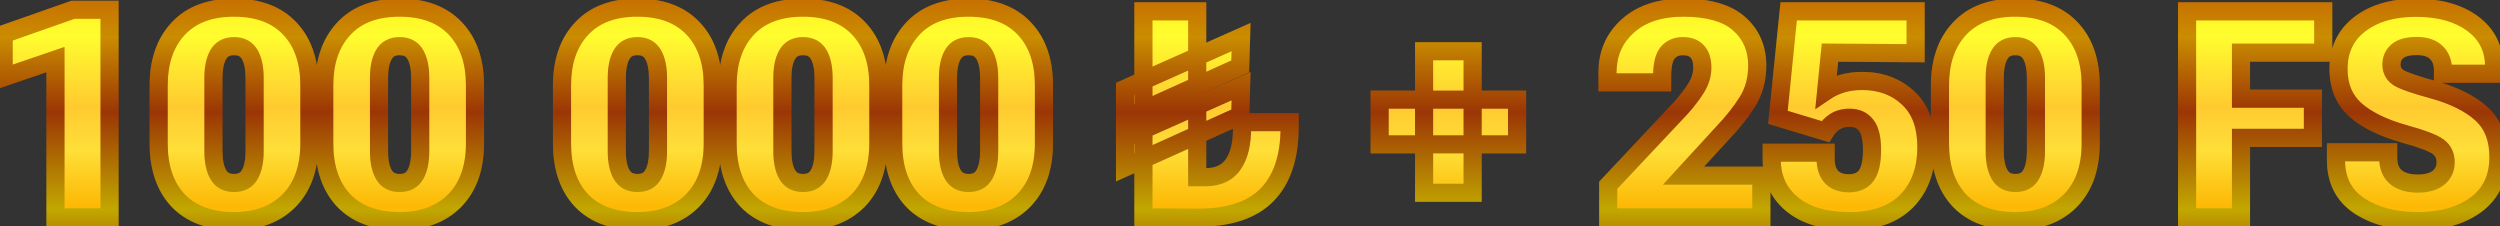
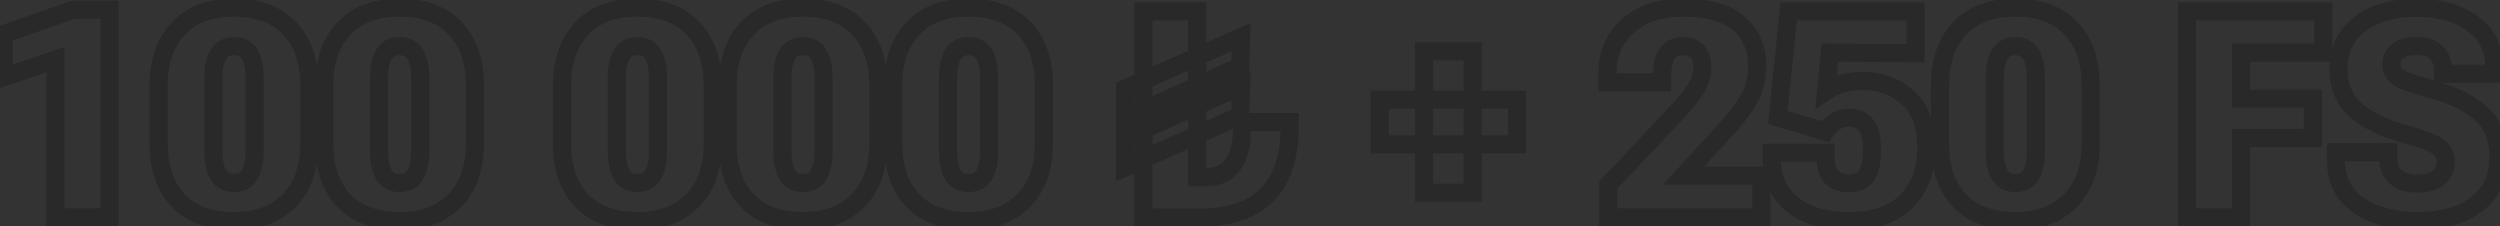
<svg xmlns="http://www.w3.org/2000/svg" width="276" height="25" viewBox="0 0 276 25" fill="none">
  <rect x="0" y="0" width="276" height="25" fill="#333333" stroke="none" />
  <mask id="path-1-outside-1_1535_776" maskUnits="userSpaceOnUse" x="-1" y="-1" width="278" height="27" fill="black">
    <rect fill="white" x="-1" y="-1" width="278" height="27" />
    <path d="M6.125 24V6.578L0.406 8.531V3.766L8.062 1.078H12.094V24H6.125ZM17.516 15.828V9.422C17.516 6.797 18.234 4.714 19.672 3.172C21.109 1.62 23.162 0.844 25.828 0.844C28.484 0.844 30.537 1.609 31.984 3.141C33.432 4.661 34.156 6.755 34.156 9.422V15.828C34.156 18.516 33.411 20.62 31.922 22.141C30.432 23.651 28.401 24.406 25.828 24.406C23.151 24.396 21.094 23.635 19.656 22.125C18.229 20.604 17.516 18.505 17.516 15.828ZM23.562 16.734C23.562 17.797 23.74 18.641 24.094 19.266C24.448 19.891 25.031 20.203 25.844 20.203C26.656 20.203 27.234 19.891 27.578 19.266C27.932 18.641 28.109 17.797 28.109 16.734V8.578C28.109 7.505 27.932 6.656 27.578 6.031C27.224 5.406 26.646 5.094 25.844 5.094C25.031 5.094 24.448 5.406 24.094 6.031C23.74 6.656 23.562 7.505 23.562 8.578V16.734ZM35.797 15.828V9.422C35.797 6.797 36.516 4.714 37.953 3.172C39.391 1.62 41.443 0.844 44.109 0.844C46.766 0.844 48.818 1.609 50.266 3.141C51.714 4.661 52.438 6.755 52.438 9.422V15.828C52.438 18.516 51.693 20.62 50.203 22.141C48.714 23.651 46.682 24.406 44.109 24.406C41.432 24.396 39.375 23.635 37.938 22.125C36.51 20.604 35.797 18.505 35.797 15.828ZM41.844 16.734C41.844 17.797 42.021 18.641 42.375 19.266C42.729 19.891 43.312 20.203 44.125 20.203C44.938 20.203 45.516 19.891 45.859 19.266C46.214 18.641 46.391 17.797 46.391 16.734V8.578C46.391 7.505 46.214 6.656 45.859 6.031C45.505 5.406 44.927 5.094 44.125 5.094C43.312 5.094 42.729 5.406 42.375 6.031C42.021 6.656 41.844 7.505 41.844 8.578V16.734ZM62.047 15.828V9.422C62.047 6.797 62.766 4.714 64.203 3.172C65.641 1.62 67.693 0.844 70.359 0.844C73.016 0.844 75.068 1.609 76.516 3.141C77.963 4.661 78.688 6.755 78.688 9.422V15.828C78.688 18.516 77.943 20.62 76.453 22.141C74.963 23.651 72.932 24.406 70.359 24.406C67.682 24.396 65.625 23.635 64.188 22.125C62.76 20.604 62.047 18.505 62.047 15.828ZM68.094 16.734C68.094 17.797 68.271 18.641 68.625 19.266C68.979 19.891 69.562 20.203 70.375 20.203C71.188 20.203 71.766 19.891 72.109 19.266C72.463 18.641 72.641 17.797 72.641 16.734V8.578C72.641 7.505 72.463 6.656 72.109 6.031C71.755 5.406 71.177 5.094 70.375 5.094C69.562 5.094 68.979 5.406 68.625 6.031C68.271 6.656 68.094 7.505 68.094 8.578V16.734ZM80.328 15.828V9.422C80.328 6.797 81.047 4.714 82.484 3.172C83.922 1.62 85.974 0.844 88.641 0.844C91.297 0.844 93.349 1.609 94.797 3.141C96.245 4.661 96.969 6.755 96.969 9.422V15.828C96.969 18.516 96.224 20.62 94.734 22.141C93.245 23.651 91.213 24.406 88.641 24.406C85.963 24.396 83.906 23.635 82.469 22.125C81.042 20.604 80.328 18.505 80.328 15.828ZM86.375 16.734C86.375 17.797 86.552 18.641 86.906 19.266C87.26 19.891 87.844 20.203 88.656 20.203C89.469 20.203 90.047 19.891 90.391 19.266C90.745 18.641 90.922 17.797 90.922 16.734V8.578C90.922 7.505 90.745 6.656 90.391 6.031C90.037 5.406 89.458 5.094 88.656 5.094C87.844 5.094 87.26 5.406 86.906 6.031C86.552 6.656 86.375 7.505 86.375 8.578V16.734ZM98.609 15.828V9.422C98.609 6.797 99.328 4.714 100.766 3.172C102.203 1.62 104.255 0.844 106.922 0.844C109.578 0.844 111.63 1.609 113.078 3.141C114.526 4.661 115.25 6.755 115.25 9.422V15.828C115.25 18.516 114.505 20.62 113.016 22.141C111.526 23.651 109.495 24.406 106.922 24.406C104.245 24.396 102.188 23.635 100.75 22.125C99.323 20.604 98.609 18.505 98.609 15.828ZM104.656 16.734C104.656 17.797 104.833 18.641 105.188 19.266C105.542 19.891 106.125 20.203 106.938 20.203C107.75 20.203 108.328 19.891 108.672 19.266C109.026 18.641 109.203 17.797 109.203 16.734V8.578C109.203 7.505 109.026 6.656 108.672 6.031C108.318 5.406 107.74 5.094 106.938 5.094C106.125 5.094 105.542 5.406 105.188 6.031C104.833 6.656 104.656 7.505 104.656 8.578V16.734ZM124.203 18.484V15.219L137.016 9.516L136.922 12.75L124.203 18.484ZM126.234 24V1.25H132.172V19.562H133.109C134.464 19.562 135.474 19.094 136.141 18.156C136.807 17.208 137.135 15.844 137.125 14.062V13.484H142.375V14.031C142.375 17.323 141.542 19.818 139.875 21.516C138.219 23.203 135.672 24.042 132.234 24.031L126.234 24ZM124.203 13.062V9.797L137.016 4.094L136.922 7.328L124.203 13.062ZM152.312 15.938V11H167.484V15.938H152.312ZM157.219 21.281V5.656H162.578V21.281H157.219ZM177.547 24V20.453L185.578 11.906C186.276 11.125 186.844 10.38 187.281 9.672C187.719 8.964 187.938 8.224 187.938 7.453C187.938 6.682 187.755 6.099 187.391 5.703C187.036 5.297 186.505 5.094 185.797 5.094C185.068 5.094 184.5 5.344 184.094 5.844C183.698 6.344 183.5 7.214 183.5 8.453V9.094H177.469V7.984C177.469 5.911 178.219 4.203 179.719 2.859C181.219 1.516 183.255 0.844 185.828 0.844C188.589 0.844 190.635 1.427 191.969 2.594C193.312 3.76 193.99 5.302 194 7.219C194 8.74 193.641 10.073 192.922 11.219C192.214 12.354 191.307 13.5 190.203 14.656L185.859 19.391H194.453V24H177.547ZM195.594 17.562V16.859H201.547V17.469C201.547 18.385 201.766 19.078 202.203 19.547C202.651 20.005 203.292 20.234 204.125 20.234C204.99 20.234 205.63 19.948 206.047 19.375C206.464 18.792 206.672 17.849 206.672 16.547C206.672 15.266 206.453 14.354 206.016 13.812C205.589 13.271 204.984 13 204.203 13C203.568 13 203.031 13.141 202.594 13.422C202.156 13.703 201.797 14.073 201.516 14.531L196.281 12.953L197.469 1.25H211.484V5.875L202.031 5.812L201.609 10.047C202.089 9.724 202.661 9.458 203.328 9.25C204.005 9.042 204.755 8.938 205.578 8.938C207.62 8.938 209.312 9.562 210.656 10.812C212 12.052 212.672 13.859 212.672 16.234C212.672 18.734 211.943 20.724 210.484 22.203C209.036 23.672 206.938 24.406 204.188 24.406C201.469 24.406 199.354 23.787 197.844 22.547C196.344 21.307 195.594 19.646 195.594 17.562ZM214.172 15.828V9.422C214.172 6.797 214.891 4.714 216.328 3.172C217.766 1.62 219.818 0.844 222.484 0.844C225.141 0.844 227.193 1.609 228.641 3.141C230.089 4.661 230.812 6.755 230.812 9.422V15.828C230.812 18.516 230.068 20.62 228.578 22.141C227.089 23.651 225.057 24.406 222.484 24.406C219.807 24.396 217.75 23.635 216.312 22.125C214.885 20.604 214.172 18.505 214.172 15.828ZM220.219 16.734C220.219 17.797 220.396 18.641 220.75 19.266C221.104 19.891 221.688 20.203 222.5 20.203C223.312 20.203 223.891 19.891 224.234 19.266C224.589 18.641 224.766 17.797 224.766 16.734V8.578C224.766 7.505 224.589 6.656 224.234 6.031C223.88 5.406 223.302 5.094 222.5 5.094C221.688 5.094 221.104 5.406 220.75 6.031C220.396 6.656 220.219 7.505 220.219 8.578V16.734ZM241.453 24V1.25H256.484V5.812H247.406V10.891H255.344V15.219H247.406V24H241.453ZM257.891 17.656V16.812H263.656V17.359C263.646 18.328 263.927 19.057 264.5 19.547C265.073 20.026 265.875 20.266 266.906 20.266C267.896 20.266 268.656 20.057 269.188 19.641C269.729 19.213 270 18.641 270 17.922C270 17.182 269.729 16.609 269.188 16.203C268.646 15.797 267.396 15.323 265.438 14.781C263.073 14.115 261.271 13.229 260.031 12.125C258.792 11.01 258.172 9.51 258.172 7.625C258.172 5.521 258.953 3.87 260.516 2.672C262.078 1.464 264.151 0.859 266.734 0.859C269.318 0.859 271.401 1.443 272.984 2.609C274.568 3.776 275.359 5.38 275.359 7.422V8.141H269.703V7.719C269.703 6.906 269.458 6.266 268.969 5.797C268.479 5.318 267.76 5.078 266.812 5.078C265.844 5.078 265.135 5.266 264.688 5.641C264.24 6.016 264.016 6.516 264.016 7.141C264.016 7.766 264.286 8.25 264.828 8.594C265.38 8.927 266.667 9.37 268.688 9.922C270.958 10.557 272.714 11.438 273.953 12.562C275.203 13.688 275.828 15.287 275.828 17.359C275.828 19.609 275.01 21.349 273.375 22.578C271.74 23.797 269.599 24.406 266.953 24.406C264.318 24.406 262.146 23.838 260.438 22.703C258.74 21.568 257.891 19.885 257.891 17.656Z" />
  </mask>
-   <path d="M6.125 24V6.578L0.406 8.531V3.766L8.062 1.078H12.094V24H6.125ZM17.516 15.828V9.422C17.516 6.797 18.234 4.714 19.672 3.172C21.109 1.62 23.162 0.844 25.828 0.844C28.484 0.844 30.537 1.609 31.984 3.141C33.432 4.661 34.156 6.755 34.156 9.422V15.828C34.156 18.516 33.411 20.62 31.922 22.141C30.432 23.651 28.401 24.406 25.828 24.406C23.151 24.396 21.094 23.635 19.656 22.125C18.229 20.604 17.516 18.505 17.516 15.828ZM23.562 16.734C23.562 17.797 23.74 18.641 24.094 19.266C24.448 19.891 25.031 20.203 25.844 20.203C26.656 20.203 27.234 19.891 27.578 19.266C27.932 18.641 28.109 17.797 28.109 16.734V8.578C28.109 7.505 27.932 6.656 27.578 6.031C27.224 5.406 26.646 5.094 25.844 5.094C25.031 5.094 24.448 5.406 24.094 6.031C23.74 6.656 23.562 7.505 23.562 8.578V16.734ZM35.797 15.828V9.422C35.797 6.797 36.516 4.714 37.953 3.172C39.391 1.62 41.443 0.844 44.109 0.844C46.766 0.844 48.818 1.609 50.266 3.141C51.714 4.661 52.438 6.755 52.438 9.422V15.828C52.438 18.516 51.693 20.62 50.203 22.141C48.714 23.651 46.682 24.406 44.109 24.406C41.432 24.396 39.375 23.635 37.938 22.125C36.51 20.604 35.797 18.505 35.797 15.828ZM41.844 16.734C41.844 17.797 42.021 18.641 42.375 19.266C42.729 19.891 43.312 20.203 44.125 20.203C44.938 20.203 45.516 19.891 45.859 19.266C46.214 18.641 46.391 17.797 46.391 16.734V8.578C46.391 7.505 46.214 6.656 45.859 6.031C45.505 5.406 44.927 5.094 44.125 5.094C43.312 5.094 42.729 5.406 42.375 6.031C42.021 6.656 41.844 7.505 41.844 8.578V16.734ZM62.047 15.828V9.422C62.047 6.797 62.766 4.714 64.203 3.172C65.641 1.62 67.693 0.844 70.359 0.844C73.016 0.844 75.068 1.609 76.516 3.141C77.963 4.661 78.688 6.755 78.688 9.422V15.828C78.688 18.516 77.943 20.62 76.453 22.141C74.963 23.651 72.932 24.406 70.359 24.406C67.682 24.396 65.625 23.635 64.188 22.125C62.76 20.604 62.047 18.505 62.047 15.828ZM68.094 16.734C68.094 17.797 68.271 18.641 68.625 19.266C68.979 19.891 69.562 20.203 70.375 20.203C71.188 20.203 71.766 19.891 72.109 19.266C72.463 18.641 72.641 17.797 72.641 16.734V8.578C72.641 7.505 72.463 6.656 72.109 6.031C71.755 5.406 71.177 5.094 70.375 5.094C69.562 5.094 68.979 5.406 68.625 6.031C68.271 6.656 68.094 7.505 68.094 8.578V16.734ZM80.328 15.828V9.422C80.328 6.797 81.047 4.714 82.484 3.172C83.922 1.62 85.974 0.844 88.641 0.844C91.297 0.844 93.349 1.609 94.797 3.141C96.245 4.661 96.969 6.755 96.969 9.422V15.828C96.969 18.516 96.224 20.62 94.734 22.141C93.245 23.651 91.213 24.406 88.641 24.406C85.963 24.396 83.906 23.635 82.469 22.125C81.042 20.604 80.328 18.505 80.328 15.828ZM86.375 16.734C86.375 17.797 86.552 18.641 86.906 19.266C87.26 19.891 87.844 20.203 88.656 20.203C89.469 20.203 90.047 19.891 90.391 19.266C90.745 18.641 90.922 17.797 90.922 16.734V8.578C90.922 7.505 90.745 6.656 90.391 6.031C90.037 5.406 89.458 5.094 88.656 5.094C87.844 5.094 87.26 5.406 86.906 6.031C86.552 6.656 86.375 7.505 86.375 8.578V16.734ZM98.609 15.828V9.422C98.609 6.797 99.328 4.714 100.766 3.172C102.203 1.62 104.255 0.844 106.922 0.844C109.578 0.844 111.63 1.609 113.078 3.141C114.526 4.661 115.25 6.755 115.25 9.422V15.828C115.25 18.516 114.505 20.62 113.016 22.141C111.526 23.651 109.495 24.406 106.922 24.406C104.245 24.396 102.188 23.635 100.75 22.125C99.323 20.604 98.609 18.505 98.609 15.828ZM104.656 16.734C104.656 17.797 104.833 18.641 105.188 19.266C105.542 19.891 106.125 20.203 106.938 20.203C107.75 20.203 108.328 19.891 108.672 19.266C109.026 18.641 109.203 17.797 109.203 16.734V8.578C109.203 7.505 109.026 6.656 108.672 6.031C108.318 5.406 107.74 5.094 106.938 5.094C106.125 5.094 105.542 5.406 105.188 6.031C104.833 6.656 104.656 7.505 104.656 8.578V16.734ZM124.203 18.484V15.219L137.016 9.516L136.922 12.75L124.203 18.484ZM126.234 24V1.25H132.172V19.562H133.109C134.464 19.562 135.474 19.094 136.141 18.156C136.807 17.208 137.135 15.844 137.125 14.062V13.484H142.375V14.031C142.375 17.323 141.542 19.818 139.875 21.516C138.219 23.203 135.672 24.042 132.234 24.031L126.234 24ZM124.203 13.062V9.797L137.016 4.094L136.922 7.328L124.203 13.062ZM152.312 15.938V11H167.484V15.938H152.312ZM157.219 21.281V5.656H162.578V21.281H157.219ZM177.547 24V20.453L185.578 11.906C186.276 11.125 186.844 10.38 187.281 9.672C187.719 8.964 187.938 8.224 187.938 7.453C187.938 6.682 187.755 6.099 187.391 5.703C187.036 5.297 186.505 5.094 185.797 5.094C185.068 5.094 184.5 5.344 184.094 5.844C183.698 6.344 183.5 7.214 183.5 8.453V9.094H177.469V7.984C177.469 5.911 178.219 4.203 179.719 2.859C181.219 1.516 183.255 0.844 185.828 0.844C188.589 0.844 190.635 1.427 191.969 2.594C193.312 3.76 193.99 5.302 194 7.219C194 8.74 193.641 10.073 192.922 11.219C192.214 12.354 191.307 13.5 190.203 14.656L185.859 19.391H194.453V24H177.547ZM195.594 17.562V16.859H201.547V17.469C201.547 18.385 201.766 19.078 202.203 19.547C202.651 20.005 203.292 20.234 204.125 20.234C204.99 20.234 205.63 19.948 206.047 19.375C206.464 18.792 206.672 17.849 206.672 16.547C206.672 15.266 206.453 14.354 206.016 13.812C205.589 13.271 204.984 13 204.203 13C203.568 13 203.031 13.141 202.594 13.422C202.156 13.703 201.797 14.073 201.516 14.531L196.281 12.953L197.469 1.25H211.484V5.875L202.031 5.812L201.609 10.047C202.089 9.724 202.661 9.458 203.328 9.25C204.005 9.042 204.755 8.938 205.578 8.938C207.62 8.938 209.312 9.562 210.656 10.812C212 12.052 212.672 13.859 212.672 16.234C212.672 18.734 211.943 20.724 210.484 22.203C209.036 23.672 206.938 24.406 204.188 24.406C201.469 24.406 199.354 23.787 197.844 22.547C196.344 21.307 195.594 19.646 195.594 17.562ZM214.172 15.828V9.422C214.172 6.797 214.891 4.714 216.328 3.172C217.766 1.62 219.818 0.844 222.484 0.844C225.141 0.844 227.193 1.609 228.641 3.141C230.089 4.661 230.812 6.755 230.812 9.422V15.828C230.812 18.516 230.068 20.62 228.578 22.141C227.089 23.651 225.057 24.406 222.484 24.406C219.807 24.396 217.75 23.635 216.312 22.125C214.885 20.604 214.172 18.505 214.172 15.828ZM220.219 16.734C220.219 17.797 220.396 18.641 220.75 19.266C221.104 19.891 221.688 20.203 222.5 20.203C223.312 20.203 223.891 19.891 224.234 19.266C224.589 18.641 224.766 17.797 224.766 16.734V8.578C224.766 7.505 224.589 6.656 224.234 6.031C223.88 5.406 223.302 5.094 222.5 5.094C221.688 5.094 221.104 5.406 220.75 6.031C220.396 6.656 220.219 7.505 220.219 8.578V16.734ZM241.453 24V1.25H256.484V5.812H247.406V10.891H255.344V15.219H247.406V24H241.453ZM257.891 17.656V16.812H263.656V17.359C263.646 18.328 263.927 19.057 264.5 19.547C265.073 20.026 265.875 20.266 266.906 20.266C267.896 20.266 268.656 20.057 269.188 19.641C269.729 19.213 270 18.641 270 17.922C270 17.182 269.729 16.609 269.188 16.203C268.646 15.797 267.396 15.323 265.438 14.781C263.073 14.115 261.271 13.229 260.031 12.125C258.792 11.01 258.172 9.51 258.172 7.625C258.172 5.521 258.953 3.87 260.516 2.672C262.078 1.464 264.151 0.859 266.734 0.859C269.318 0.859 271.401 1.443 272.984 2.609C274.568 3.776 275.359 5.38 275.359 7.422V8.141H269.703V7.719C269.703 6.906 269.458 6.266 268.969 5.797C268.479 5.318 267.76 5.078 266.812 5.078C265.844 5.078 265.135 5.266 264.688 5.641C264.24 6.016 264.016 6.516 264.016 7.141C264.016 7.766 264.286 8.25 264.828 8.594C265.38 8.927 266.667 9.37 268.688 9.922C270.958 10.557 272.714 11.438 273.953 12.562C275.203 13.688 275.828 15.287 275.828 17.359C275.828 19.609 275.01 21.349 273.375 22.578C271.74 23.797 269.599 24.406 266.953 24.406C264.318 24.406 262.146 23.838 260.438 22.703C258.74 21.568 257.891 19.885 257.891 17.656Z" fill="url(#paint0_linear_1535_776)" />
-   <path d="M6.125 24H5.125V25H6.125V24ZM6.125 6.578H7.125V5.18L5.802 5.632L6.125 6.578ZM0.406 8.531H-0.594V9.929L0.729 9.478L0.406 8.531ZM0.406 3.766L0.075 2.822L-0.594 3.057V3.766H0.406ZM8.062 1.078V0.078H7.892L7.731 0.135L8.062 1.078ZM12.094 1.078H13.094V0.078H12.094V1.078ZM12.094 24V25H13.094V24H12.094ZM7.125 24V6.578H5.125V24H7.125ZM5.802 5.632L0.083 7.585L0.729 9.478L6.448 7.524L5.802 5.632ZM1.406 8.531V3.766H-0.594V8.531H1.406ZM0.737 4.709L8.394 2.022L7.731 0.135L0.075 2.822L0.737 4.709ZM8.062 2.078H12.094V0.078H8.062V2.078ZM11.094 1.078V24H13.094V1.078H11.094ZM12.094 23H6.125V25H12.094V23ZM19.672 3.172L20.403 3.854L20.405 3.851L19.672 3.172ZM31.984 3.141L31.258 3.828L31.26 3.83L31.984 3.141ZM31.922 22.141L32.634 22.843L32.636 22.84L31.922 22.141ZM25.828 24.406L25.824 25.406H25.828V24.406ZM19.656 22.125L18.927 22.809L18.932 22.814L19.656 22.125ZM27.578 19.266L26.708 18.773L26.702 18.784L27.578 19.266ZM18.516 15.828V9.422H16.516V15.828H18.516ZM18.516 9.422C18.516 6.985 19.178 5.168 20.403 3.854L18.941 2.49C17.291 4.259 16.516 6.609 16.516 9.422H18.516ZM20.405 3.851C21.607 2.554 23.363 1.844 25.828 1.844V-0.156C22.96 -0.156 20.612 0.685 18.938 2.492L20.405 3.851ZM25.828 1.844C28.285 1.844 30.045 2.545 31.258 3.828L32.711 2.454C31.028 0.673 28.683 -0.156 25.828 -0.156V1.844ZM31.26 3.83C32.487 5.119 33.156 6.94 33.156 9.422H35.156C35.156 6.571 34.378 4.204 32.709 2.451L31.26 3.83ZM33.156 9.422V15.828H35.156V9.422H33.156ZM33.156 15.828C33.156 18.326 32.469 20.153 31.207 21.441L32.636 22.84C34.354 21.087 35.156 18.705 35.156 15.828H33.156ZM31.21 21.438C29.947 22.719 28.194 23.406 25.828 23.406V25.406C28.608 25.406 30.918 24.583 32.634 22.843L31.21 21.438ZM25.832 23.406C23.346 23.397 21.581 22.697 20.381 21.436L18.932 22.814C20.607 24.574 22.956 25.395 25.824 25.406L25.832 23.406ZM20.386 21.441C19.177 20.153 18.516 18.326 18.516 15.828H16.516C16.516 18.685 17.281 21.055 18.927 22.809L20.386 21.441ZM22.562 16.734C22.562 17.893 22.753 18.928 23.224 19.759L24.964 18.773C24.726 18.353 24.562 17.701 24.562 16.734H22.562ZM23.224 19.759C23.782 20.744 24.728 21.203 25.844 21.203V19.203C25.334 19.203 25.114 19.038 24.964 18.773L23.224 19.759ZM25.844 21.203C26.959 21.203 27.907 20.742 28.454 19.747L26.702 18.784C26.562 19.039 26.353 19.203 25.844 19.203V21.203ZM28.448 19.759C28.919 18.928 29.109 17.893 29.109 16.734H27.109C27.109 17.701 26.946 18.353 26.708 18.773L28.448 19.759ZM29.109 16.734V8.578H27.109V16.734H29.109ZM29.109 8.578C29.109 7.411 28.919 6.37 28.448 5.538L26.708 6.524C26.945 6.943 27.109 7.599 27.109 8.578H29.109ZM28.448 5.538C27.893 4.558 26.955 4.094 25.844 4.094V6.094C26.337 6.094 26.555 6.254 26.708 6.524L28.448 5.538ZM25.844 4.094C24.728 4.094 23.782 4.553 23.224 5.538L24.964 6.524C25.114 6.259 25.334 6.094 25.844 6.094V4.094ZM23.224 5.538C22.752 6.37 22.562 7.411 22.562 8.578H24.562C24.562 7.599 24.727 6.943 24.964 6.524L23.224 5.538ZM22.562 8.578V16.734H24.562V8.578H22.562ZM37.953 3.172L38.684 3.854L38.687 3.851L37.953 3.172ZM50.266 3.141L49.539 3.828L49.541 3.83L50.266 3.141ZM50.203 22.141L50.915 22.843L50.917 22.84L50.203 22.141ZM44.109 24.406L44.105 25.406H44.109V24.406ZM37.938 22.125L37.208 22.809L37.213 22.814L37.938 22.125ZM45.859 19.266L44.989 18.773L44.983 18.784L45.859 19.266ZM36.797 15.828V9.422H34.797V15.828H36.797ZM36.797 9.422C36.797 6.985 37.459 5.168 38.684 3.854L37.222 2.49C35.572 4.259 34.797 6.609 34.797 9.422H36.797ZM38.687 3.851C39.888 2.554 41.644 1.844 44.109 1.844V-0.156C41.242 -0.156 38.893 0.685 37.219 2.492L38.687 3.851ZM44.109 1.844C46.567 1.844 48.327 2.545 49.539 3.828L50.992 2.454C49.309 0.673 46.965 -0.156 44.109 -0.156V1.844ZM49.541 3.83C50.768 5.119 51.438 6.94 51.438 9.422H53.438C53.438 6.571 52.659 4.204 50.99 2.451L49.541 3.83ZM51.438 9.422V15.828H53.438V9.422H51.438ZM51.438 15.828C51.438 18.326 50.75 20.153 49.489 21.441L50.917 22.84C52.635 21.087 53.438 18.705 53.438 15.828H51.438ZM49.491 21.438C48.228 22.719 46.476 23.406 44.109 23.406V25.406C46.889 25.406 49.199 24.583 50.915 22.843L49.491 21.438ZM44.113 23.406C41.627 23.397 39.862 22.697 38.662 21.436L37.213 22.814C38.888 24.574 41.237 25.395 44.105 25.406L44.113 23.406ZM38.667 21.441C37.459 20.153 36.797 18.326 36.797 15.828H34.797C34.797 18.685 35.562 21.055 37.208 22.809L38.667 21.441ZM40.844 16.734C40.844 17.893 41.034 18.928 41.505 19.759L43.245 18.773C43.007 18.353 42.844 17.701 42.844 16.734H40.844ZM41.505 19.759C42.063 20.744 43.009 21.203 44.125 21.203V19.203C43.616 19.203 43.395 19.038 43.245 18.773L41.505 19.759ZM44.125 21.203C45.241 21.203 46.188 20.742 46.736 19.747L44.983 18.784C44.843 19.039 44.634 19.203 44.125 19.203V21.203ZM46.729 19.759C47.2 18.928 47.391 17.893 47.391 16.734H45.391C45.391 17.701 45.227 18.353 44.989 18.773L46.729 19.759ZM47.391 16.734V8.578H45.391V16.734H47.391ZM47.391 8.578C47.391 7.411 47.201 6.37 46.729 5.538L44.989 6.524C45.226 6.943 45.391 7.599 45.391 8.578H47.391ZM46.729 5.538C46.174 4.558 45.236 4.094 44.125 4.094V6.094C44.618 6.094 44.837 6.254 44.989 6.524L46.729 5.538ZM44.125 4.094C43.009 4.094 42.063 4.553 41.505 5.538L43.245 6.524C43.395 6.259 43.616 6.094 44.125 6.094V4.094ZM41.505 5.538C41.034 6.37 40.844 7.411 40.844 8.578H42.844C42.844 7.599 43.008 6.943 43.245 6.524L41.505 5.538ZM40.844 8.578V16.734H42.844V8.578H40.844ZM64.203 3.172L64.934 3.854L64.937 3.851L64.203 3.172ZM76.516 3.141L75.789 3.828L75.791 3.83L76.516 3.141ZM76.453 22.141L77.165 22.843L77.168 22.84L76.453 22.141ZM70.359 24.406L70.356 25.406H70.359V24.406ZM64.188 22.125L63.458 22.809L63.463 22.814L64.188 22.125ZM72.109 19.266L71.239 18.773L71.233 18.784L72.109 19.266ZM63.047 15.828V9.422H61.047V15.828H63.047ZM63.047 9.422C63.047 6.985 63.709 5.168 64.934 3.854L63.472 2.49C61.822 4.259 61.047 6.609 61.047 9.422H63.047ZM64.937 3.851C66.138 2.554 67.894 1.844 70.359 1.844V-0.156C67.492 -0.156 65.143 0.685 63.469 2.492L64.937 3.851ZM70.359 1.844C72.817 1.844 74.577 2.545 75.789 3.828L77.242 2.454C75.559 0.673 73.215 -0.156 70.359 -0.156V1.844ZM75.791 3.83C77.018 5.119 77.688 6.94 77.688 9.422H79.688C79.688 6.571 78.909 4.204 77.24 2.451L75.791 3.83ZM77.688 9.422V15.828H79.688V9.422H77.688ZM77.688 15.828C77.688 18.326 77 20.153 75.739 21.441L77.168 22.84C78.885 21.087 79.688 18.705 79.688 15.828H77.688ZM75.741 21.438C74.478 22.719 72.726 23.406 70.359 23.406V25.406C73.139 25.406 75.449 24.583 77.165 22.843L75.741 21.438ZM70.363 23.406C67.877 23.397 66.112 22.697 64.912 21.436L63.463 22.814C65.138 24.574 67.487 25.395 70.356 25.406L70.363 23.406ZM64.917 21.441C63.709 20.153 63.047 18.326 63.047 15.828H61.047C61.047 18.685 61.812 21.055 63.458 22.809L64.917 21.441ZM67.094 16.734C67.094 17.893 67.284 18.928 67.755 19.759L69.495 18.773C69.257 18.353 69.094 17.701 69.094 16.734H67.094ZM67.755 19.759C68.313 20.744 69.259 21.203 70.375 21.203V19.203C69.866 19.203 69.645 19.038 69.495 18.773L67.755 19.759ZM70.375 21.203C71.491 21.203 72.438 20.742 72.986 19.747L71.233 18.784C71.093 19.039 70.884 19.203 70.375 19.203V21.203ZM72.979 19.759C73.45 18.928 73.641 17.893 73.641 16.734H71.641C71.641 17.701 71.477 18.353 71.239 18.773L72.979 19.759ZM73.641 16.734V8.578H71.641V16.734H73.641ZM73.641 8.578C73.641 7.411 73.451 6.37 72.979 5.538L71.239 6.524C71.476 6.943 71.641 7.599 71.641 8.578H73.641ZM72.979 5.538C72.424 4.558 71.486 4.094 70.375 4.094V6.094C70.868 6.094 71.087 6.254 71.239 6.524L72.979 5.538ZM70.375 4.094C69.259 4.094 68.313 4.553 67.755 5.538L69.495 6.524C69.645 6.259 69.866 6.094 70.375 6.094V4.094ZM67.755 5.538C67.284 6.37 67.094 7.411 67.094 8.578H69.094C69.094 7.599 69.258 6.943 69.495 6.524L67.755 5.538ZM67.094 8.578V16.734H69.094V8.578H67.094ZM82.484 3.172L83.216 3.854L83.218 3.851L82.484 3.172ZM94.797 3.141L94.07 3.828L94.073 3.83L94.797 3.141ZM94.734 22.141L95.446 22.843L95.449 22.84L94.734 22.141ZM88.641 24.406L88.637 25.406H88.641V24.406ZM82.469 22.125L81.74 22.809L81.744 22.814L82.469 22.125ZM90.391 19.266L89.52 18.773L89.514 18.784L90.391 19.266ZM81.328 15.828V9.422H79.328V15.828H81.328ZM81.328 9.422C81.328 6.985 81.991 5.168 83.216 3.854L81.753 2.49C80.103 4.259 79.328 6.609 79.328 9.422H81.328ZM83.218 3.851C84.419 2.554 86.175 1.844 88.641 1.844V-0.156C85.773 -0.156 83.424 0.685 81.751 2.492L83.218 3.851ZM88.641 1.844C91.098 1.844 92.858 2.545 94.07 3.828L95.523 2.454C93.84 0.673 91.496 -0.156 88.641 -0.156V1.844ZM94.073 3.83C95.299 5.119 95.969 6.94 95.969 9.422H97.969C97.969 6.571 97.19 4.204 95.521 2.451L94.073 3.83ZM95.969 9.422V15.828H97.969V9.422H95.969ZM95.969 15.828C95.969 18.326 95.282 20.153 94.02 21.441L95.449 22.84C97.166 21.087 97.969 18.705 97.969 15.828H95.969ZM94.022 21.438C92.76 22.719 91.007 23.406 88.641 23.406V25.406C91.42 25.406 93.73 24.583 95.446 22.843L94.022 21.438ZM88.644 23.406C86.158 23.397 84.393 22.697 83.193 21.436L81.744 22.814C83.419 24.574 85.769 25.395 88.637 25.406L88.644 23.406ZM83.198 21.441C81.99 20.153 81.328 18.326 81.328 15.828H79.328C79.328 18.685 80.093 21.055 81.74 22.809L83.198 21.441ZM85.375 16.734C85.375 17.893 85.566 18.928 86.036 19.759L87.776 18.773C87.539 18.353 87.375 17.701 87.375 16.734H85.375ZM86.036 19.759C86.594 20.744 87.541 21.203 88.656 21.203V19.203C88.147 19.203 87.927 19.038 87.776 18.773L86.036 19.759ZM88.656 21.203C89.772 21.203 90.72 20.742 91.267 19.747L89.514 18.784C89.374 19.039 89.165 19.203 88.656 19.203V21.203ZM91.261 19.759C91.731 18.928 91.922 17.893 91.922 16.734H89.922C89.922 17.701 89.758 18.353 89.521 18.773L91.261 19.759ZM91.922 16.734V8.578H89.922V16.734H91.922ZM91.922 8.578C91.922 7.411 91.732 6.37 91.261 5.538L89.521 6.524C89.758 6.943 89.922 7.599 89.922 8.578H91.922ZM91.261 5.538C90.705 4.558 89.768 4.094 88.656 4.094V6.094C89.149 6.094 89.368 6.254 89.521 6.524L91.261 5.538ZM88.656 4.094C87.541 4.094 86.594 4.553 86.036 5.538L87.776 6.524C87.927 6.259 88.147 6.094 88.656 6.094V4.094ZM86.036 5.538C85.565 6.37 85.375 7.411 85.375 8.578H87.375C87.375 7.599 87.539 6.943 87.776 6.524L86.036 5.538ZM85.375 8.578V16.734H87.375V8.578H85.375ZM100.766 3.172L101.497 3.854L101.499 3.851L100.766 3.172ZM113.078 3.141L112.352 3.828L112.354 3.83L113.078 3.141ZM113.016 22.141L113.728 22.843L113.73 22.84L113.016 22.141ZM106.922 24.406L106.918 25.406H106.922V24.406ZM100.75 22.125L100.021 22.809L100.026 22.814L100.75 22.125ZM108.672 19.266L107.802 18.773L107.796 18.784L108.672 19.266ZM99.609 15.828V9.422H97.609V15.828H99.609ZM99.609 9.422C99.609 6.985 100.272 5.168 101.497 3.854L100.034 2.49C98.384 4.259 97.609 6.609 97.609 9.422H99.609ZM101.499 3.851C102.701 2.554 104.456 1.844 106.922 1.844V-0.156C104.054 -0.156 101.706 0.685 100.032 2.492L101.499 3.851ZM106.922 1.844C109.379 1.844 111.139 2.545 112.352 3.828L113.805 2.454C112.121 0.673 109.777 -0.156 106.922 -0.156V1.844ZM112.354 3.83C113.581 5.119 114.25 6.94 114.25 9.422H116.25C116.25 6.571 115.472 4.204 113.802 2.451L112.354 3.83ZM114.25 9.422V15.828H116.25V9.422H114.25ZM114.25 15.828C114.25 18.326 113.563 20.153 112.301 21.441L113.73 22.84C115.448 21.087 116.25 18.705 116.25 15.828H114.25ZM112.304 21.438C111.041 22.719 109.288 23.406 106.922 23.406V25.406C109.702 25.406 112.011 24.583 113.728 22.843L112.304 21.438ZM106.926 23.406C104.44 23.397 102.674 22.697 101.474 21.436L100.026 22.814C101.701 24.574 104.05 25.395 106.918 25.406L106.926 23.406ZM101.479 21.441C100.271 20.153 99.609 18.326 99.609 15.828H97.609C97.609 18.685 98.375 21.055 100.021 22.809L101.479 21.441ZM103.656 16.734C103.656 17.893 103.847 18.928 104.317 19.759L106.058 18.773C105.82 18.353 105.656 17.701 105.656 16.734H103.656ZM104.317 19.759C104.876 20.744 105.822 21.203 106.938 21.203V19.203C106.428 19.203 106.208 19.038 106.058 18.773L104.317 19.759ZM106.938 21.203C108.053 21.203 109.001 20.742 109.548 19.747L107.796 18.784C107.655 19.039 107.447 19.203 106.938 19.203V21.203ZM109.542 19.759C110.013 18.928 110.203 17.893 110.203 16.734H108.203C108.203 17.701 108.04 18.353 107.802 18.773L109.542 19.759ZM110.203 16.734V8.578H108.203V16.734H110.203ZM110.203 8.578C110.203 7.411 110.013 6.37 109.542 5.538L107.802 6.524C108.039 6.943 108.203 7.599 108.203 8.578H110.203ZM109.542 5.538C108.986 4.558 108.049 4.094 106.938 4.094V6.094C107.43 6.094 107.649 6.254 107.802 6.524L109.542 5.538ZM106.938 4.094C105.822 4.094 104.876 4.553 104.317 5.538L106.058 6.524C106.208 6.259 106.428 6.094 106.938 6.094V4.094ZM104.317 5.538C103.846 6.37 103.656 7.411 103.656 8.578H105.656C105.656 7.599 105.82 6.943 106.058 6.524L104.317 5.538ZM103.656 8.578V16.734H105.656V8.578H103.656ZM124.203 18.484H123.203V20.032L124.614 19.396L124.203 18.484ZM124.203 15.219L123.796 14.305L123.203 14.569V15.219H124.203ZM137.016 9.516L138.015 9.545L138.061 7.956L136.609 8.602L137.016 9.516ZM136.922 12.75L137.333 13.662L137.903 13.404L137.921 12.779L136.922 12.75ZM126.234 24H125.234V24.995L126.229 25L126.234 24ZM126.234 1.25V0.25H125.234V1.25H126.234ZM132.172 1.25H133.172V0.25H132.172V1.25ZM132.172 19.562H131.172V20.562H132.172V19.562ZM136.141 18.156L136.956 18.736L136.959 18.732L136.141 18.156ZM137.125 14.062H136.125L136.125 14.068L137.125 14.062ZM137.125 13.484V12.484H136.125V13.484H137.125ZM142.375 13.484H143.375V12.484H142.375V13.484ZM139.875 21.516L139.161 20.815L139.161 20.815L139.875 21.516ZM132.234 24.031L132.229 25.031L132.231 25.031L132.234 24.031ZM124.203 13.062H123.203V14.61L124.614 13.974L124.203 13.062ZM124.203 9.797L123.796 8.883L123.203 9.147V9.797H124.203ZM137.016 4.094L138.015 4.123L138.061 2.534L136.609 3.18L137.016 4.094ZM136.922 7.328L137.333 8.24L137.903 7.983L137.921 7.357L136.922 7.328ZM125.203 18.484V15.219H123.203V18.484H125.203ZM124.61 16.132L137.422 10.429L136.609 8.602L123.796 14.305L124.61 16.132ZM136.016 9.487L135.922 12.721L137.921 12.779L138.015 9.545L136.016 9.487ZM136.511 11.838L123.792 17.573L124.614 19.396L137.333 13.662L136.511 11.838ZM127.234 24V1.25H125.234V24H127.234ZM126.234 2.25H132.172V0.25H126.234V2.25ZM131.172 1.25V19.562H133.172V1.25H131.172ZM132.172 20.562H133.109V18.562H132.172V20.562ZM133.109 20.562C134.722 20.562 136.066 19.986 136.956 18.736L135.326 17.577C134.882 18.201 134.205 18.562 133.109 18.562V20.562ZM136.959 18.732C137.793 17.544 138.136 15.941 138.125 14.057L136.125 14.068C136.135 15.746 135.821 16.872 135.323 17.581L136.959 18.732ZM138.125 14.062V13.484H136.125V14.062H138.125ZM137.125 14.484H142.375V12.484H137.125V14.484ZM141.375 13.484V14.031H143.375V13.484H141.375ZM141.375 14.031C141.375 17.163 140.584 19.366 139.161 20.815L140.589 22.216C142.5 20.269 143.375 17.483 143.375 14.031H141.375ZM139.161 20.815C137.765 22.238 135.528 23.041 132.237 23.031L132.231 25.031C135.816 25.042 138.672 24.169 140.589 22.216L139.161 20.815ZM132.24 23.031L126.24 23L126.229 25L132.229 25.031L132.24 23.031ZM125.203 13.062V9.797H123.203V13.062H125.203ZM124.61 10.71L137.422 5.007L136.609 3.18L123.796 8.883L124.61 10.71ZM136.016 4.065L135.922 7.299L137.921 7.357L138.015 4.123L136.016 4.065ZM136.511 6.417L123.792 12.151L124.614 13.974L137.333 8.24L136.511 6.417ZM152.312 15.938H151.312V16.938H152.312V15.938ZM152.312 11V10H151.312V11H152.312ZM167.484 11H168.484V10H167.484V11ZM167.484 15.938V16.938H168.484V15.938H167.484ZM157.219 21.281H156.219V22.281H157.219V21.281ZM157.219 5.656V4.656H156.219V5.656H157.219ZM162.578 5.656H163.578V4.656H162.578V5.656ZM162.578 21.281V22.281H163.578V21.281H162.578ZM153.312 15.938V11H151.312V15.938H153.312ZM152.312 12H167.484V10H152.312V12ZM166.484 11V15.938H168.484V11H166.484ZM167.484 14.938H152.312V16.938H167.484V14.938ZM158.219 21.281V5.656H156.219V21.281H158.219ZM157.219 6.656H162.578V4.656H157.219V6.656ZM161.578 5.656V21.281H163.578V5.656H161.578ZM162.578 20.281H157.219V22.281H162.578V20.281ZM177.547 24H176.547V25H177.547V24ZM177.547 20.453L176.818 19.768L176.547 20.057V20.453H177.547ZM185.578 11.906L186.307 12.591L186.315 12.582L186.324 12.572L185.578 11.906ZM187.391 5.703L186.637 6.36L186.646 6.371L186.655 6.381L187.391 5.703ZM184.094 5.844L183.318 5.213L183.31 5.223L184.094 5.844ZM183.5 9.094V10.094H184.5V9.094H183.5ZM177.469 9.094H176.469V10.094H177.469V9.094ZM191.969 2.594L191.31 3.346L191.313 3.349L191.969 2.594ZM194 7.219H195L195 7.213L194 7.219ZM192.922 11.219L192.075 10.687L192.073 10.69L192.922 11.219ZM190.203 14.656L189.48 13.966L189.473 13.973L189.466 13.98L190.203 14.656ZM185.859 19.391L185.123 18.715L183.585 20.391H185.859V19.391ZM194.453 19.391H195.453V18.391H194.453V19.391ZM194.453 24V25H195.453V24H194.453ZM178.547 24V20.453H176.547V24H178.547ZM178.276 21.138L186.307 12.591L184.849 11.222L176.818 19.768L178.276 21.138ZM186.324 12.572C187.051 11.758 187.657 10.966 188.132 10.197L186.43 9.146C186.03 9.794 185.501 10.492 184.832 11.24L186.324 12.572ZM188.132 10.197C188.659 9.344 188.938 8.424 188.938 7.453H186.938C186.938 8.023 186.779 8.583 186.43 9.146L188.132 10.197ZM188.938 7.453C188.938 6.539 188.722 5.673 188.126 5.026L186.655 6.381C186.788 6.525 186.938 6.825 186.938 7.453H188.938ZM188.144 5.046C187.545 4.358 186.698 4.094 185.797 4.094V6.094C186.313 6.094 186.528 6.235 186.637 6.36L188.144 5.046ZM185.797 4.094C184.811 4.094 183.94 4.447 183.318 5.213L184.87 6.474C185.06 6.241 185.324 6.094 185.797 6.094V4.094ZM183.31 5.223C182.692 6.003 182.5 7.17 182.5 8.453H184.5C184.5 7.257 184.703 6.685 184.878 6.464L183.31 5.223ZM182.5 8.453V9.094H184.5V8.453H182.5ZM183.5 8.094H177.469V10.094H183.5V8.094ZM178.469 9.094V7.984H176.469V9.094H178.469ZM178.469 7.984C178.469 6.186 179.105 4.752 180.386 3.604L179.051 2.115C177.333 3.654 176.469 5.637 176.469 7.984H178.469ZM180.386 3.604C181.656 2.466 183.431 1.844 185.828 1.844V-0.156C183.079 -0.156 180.781 0.565 179.051 2.115L180.386 3.604ZM185.828 1.844C188.475 1.844 190.237 2.407 191.31 3.346L192.627 1.841C191.034 0.447 188.702 -0.156 185.828 -0.156V1.844ZM191.313 3.349C192.421 4.311 192.991 5.57 193 7.224L195 7.213C194.988 5.034 194.204 3.21 192.624 1.839L191.313 3.349ZM193 7.219C193 8.576 192.682 9.72 192.075 10.687L193.769 11.75C194.6 10.426 195 8.904 195 7.219H193ZM192.073 10.69C191.407 11.757 190.546 12.85 189.48 13.966L190.926 15.347C192.069 14.15 193.02 12.951 193.77 11.748L192.073 10.69ZM189.466 13.98L185.123 18.715L186.596 20.067L190.94 15.332L189.466 13.98ZM185.859 20.391H194.453V18.391H185.859V20.391ZM193.453 19.391V24H195.453V19.391H193.453ZM194.453 23H177.547V25H194.453V23ZM195.594 16.859V15.859H194.594V16.859H195.594ZM201.547 16.859H202.547V15.859H201.547V16.859ZM202.203 19.547L201.472 20.229L201.48 20.238L201.488 20.246L202.203 19.547ZM206.047 19.375L206.856 19.963L206.861 19.956L206.047 19.375ZM206.016 13.812L205.23 14.432L205.238 14.441L206.016 13.812ZM201.516 14.531L201.227 15.489L201.965 15.711L202.368 15.054L201.516 14.531ZM196.281 12.953L195.286 12.852L195.203 13.672L195.993 13.911L196.281 12.953ZM197.469 1.25V0.25H196.565L196.474 1.149L197.469 1.25ZM211.484 1.25H212.484V0.25H211.484V1.25ZM211.484 5.875L211.478 6.875L212.484 6.882V5.875H211.484ZM202.031 5.812L202.038 4.813L201.127 4.806L201.036 5.713L202.031 5.812ZM201.609 10.047L200.614 9.948L200.403 12.066L202.168 10.876L201.609 10.047ZM203.328 9.25L203.034 8.294L203.03 8.296L203.328 9.25ZM210.656 10.812L209.975 11.545L209.978 11.547L210.656 10.812ZM210.484 22.203L209.772 21.501L209.772 21.501L210.484 22.203ZM197.844 22.547L197.207 23.318L197.209 23.32L197.844 22.547ZM196.594 17.562V16.859H194.594V17.562H196.594ZM195.594 17.859H201.547V15.859H195.594V17.859ZM200.547 16.859V17.469H202.547V16.859H200.547ZM200.547 17.469C200.547 18.53 200.8 19.509 201.472 20.229L202.934 18.865C202.731 18.647 202.547 18.241 202.547 17.469H200.547ZM201.488 20.246C202.176 20.95 203.107 21.234 204.125 21.234V19.234C203.476 19.234 203.126 19.061 202.918 18.848L201.488 20.246ZM204.125 21.234C205.23 21.234 206.209 20.853 206.856 19.963L205.238 18.787C205.052 19.043 204.749 19.234 204.125 19.234V21.234ZM206.861 19.956C207.463 19.113 207.672 17.909 207.672 16.547H205.672C205.672 17.789 205.464 18.47 205.233 18.794L206.861 19.956ZM207.672 16.547C207.672 15.206 207.454 14.001 206.794 13.184L205.238 14.441C205.453 14.707 205.672 15.326 205.672 16.547H207.672ZM206.801 13.193C206.157 12.377 205.245 12 204.203 12V14C204.724 14 205.02 14.165 205.23 14.432L206.801 13.193ZM204.203 12C203.419 12 202.684 12.175 202.053 12.581L203.135 14.263C203.378 14.106 203.717 14 204.203 14V12ZM202.053 12.581C201.485 12.946 201.02 13.426 200.663 14.008L202.368 15.054C202.573 14.72 202.828 14.46 203.135 14.263L202.053 12.581ZM201.804 13.574L196.57 11.996L195.993 13.911L201.227 15.489L201.804 13.574ZM197.276 13.054L198.464 1.351L196.474 1.149L195.286 12.852L197.276 13.054ZM197.469 2.25H211.484V0.25H197.469V2.25ZM210.484 1.25V5.875H212.484V1.25H210.484ZM211.491 4.875L202.038 4.813L202.025 6.812L211.478 6.875L211.491 4.875ZM201.036 5.713L200.614 9.948L202.604 10.146L203.026 5.912L201.036 5.713ZM202.168 10.876C202.552 10.617 203.034 10.39 203.626 10.204L203.03 8.296C202.289 8.527 201.625 8.831 201.051 9.218L202.168 10.876ZM203.622 10.206C204.19 10.031 204.839 9.938 205.578 9.938V7.938C204.671 7.938 203.82 8.052 203.034 8.294L203.622 10.206ZM205.578 9.938C207.398 9.938 208.838 10.487 209.975 11.545L211.337 10.08C209.787 8.638 207.842 7.938 205.578 7.938V9.938ZM209.978 11.547C211.06 12.545 211.672 14.05 211.672 16.234H213.672C213.672 13.668 212.94 11.559 211.334 10.078L209.978 11.547ZM211.672 16.234C211.672 18.529 211.01 20.246 209.772 21.501L211.196 22.905C212.876 21.202 213.672 18.94 213.672 16.234H211.672ZM209.772 21.501C208.568 22.722 206.762 23.406 204.188 23.406V25.406C207.113 25.406 209.504 24.622 211.197 22.905L209.772 21.501ZM204.188 23.406C201.611 23.406 199.751 22.819 198.478 21.774L197.209 23.32C198.957 24.755 201.327 25.406 204.188 25.406V23.406ZM198.481 21.776C197.229 20.741 196.594 19.372 196.594 17.562H194.594C194.594 19.92 195.459 21.873 197.207 23.318L198.481 21.776ZM216.328 3.172L217.06 3.854L217.062 3.851L216.328 3.172ZM228.641 3.141L227.914 3.828L227.916 3.83L228.641 3.141ZM228.578 22.141L229.29 22.843L229.293 22.84L228.578 22.141ZM222.484 24.406L222.48 25.406H222.484V24.406ZM216.312 22.125L215.583 22.809L215.588 22.814L216.312 22.125ZM224.234 19.266L223.364 18.773L223.358 18.784L224.234 19.266ZM215.172 15.828V9.422H213.172V15.828H215.172ZM215.172 9.422C215.172 6.985 215.834 5.168 217.06 3.854L215.597 2.49C213.947 4.259 213.172 6.609 213.172 9.422H215.172ZM217.062 3.851C218.263 2.554 220.019 1.844 222.484 1.844V-0.156C219.617 -0.156 217.268 0.685 215.594 2.492L217.062 3.851ZM222.484 1.844C224.942 1.844 226.702 2.545 227.914 3.828L229.367 2.454C227.684 0.673 225.339 -0.156 222.484 -0.156V1.844ZM227.916 3.83C229.143 5.119 229.812 6.94 229.812 9.422H231.812C231.812 6.571 231.034 4.204 229.365 2.451L227.916 3.83ZM229.812 9.422V15.828H231.812V9.422H229.812ZM229.812 15.828C229.812 18.326 229.125 20.153 227.864 21.441L229.293 22.84C231.01 21.087 231.812 18.705 231.812 15.828H229.812ZM227.866 21.438C226.603 22.719 224.851 23.406 222.484 23.406V25.406C225.264 25.406 227.574 24.583 229.29 22.843L227.866 21.438ZM222.488 23.406C220.002 23.397 218.237 22.697 217.037 21.436L215.588 22.814C217.263 24.574 219.612 25.395 222.48 25.406L222.488 23.406ZM217.042 21.441C215.834 20.153 215.172 18.326 215.172 15.828H213.172C213.172 18.685 213.937 21.055 215.583 22.809L217.042 21.441ZM219.219 16.734C219.219 17.893 219.409 18.928 219.88 19.759L221.62 18.773C221.382 18.353 221.219 17.701 221.219 16.734H219.219ZM219.88 19.759C220.438 20.744 221.384 21.203 222.5 21.203V19.203C221.991 19.203 221.77 19.038 221.62 18.773L219.88 19.759ZM222.5 21.203C223.616 21.203 224.563 20.742 225.111 19.747L223.358 18.784C223.218 19.039 223.009 19.203 222.5 19.203V21.203ZM225.104 19.759C225.575 18.928 225.766 17.893 225.766 16.734H223.766C223.766 17.701 223.602 18.353 223.364 18.773L225.104 19.759ZM225.766 16.734V8.578H223.766V16.734H225.766ZM225.766 8.578C225.766 7.411 225.576 6.37 225.104 5.538L223.364 6.524C223.601 6.943 223.766 7.599 223.766 8.578H225.766ZM225.104 5.538C224.549 4.558 223.611 4.094 222.5 4.094V6.094C222.993 6.094 223.211 6.254 223.364 6.524L225.104 5.538ZM222.5 4.094C221.384 4.094 220.438 4.553 219.88 5.538L221.62 6.524C221.77 6.259 221.991 6.094 222.5 6.094V4.094ZM219.88 5.538C219.409 6.37 219.219 7.411 219.219 8.578H221.219C221.219 7.599 221.383 6.943 221.62 6.524L219.88 5.538ZM219.219 8.578V16.734H221.219V8.578H219.219ZM241.453 24H240.453V25H241.453V24ZM241.453 1.25V0.25H240.453V1.25H241.453ZM256.484 1.25H257.484V0.25H256.484V1.25ZM256.484 5.812V6.812H257.484V5.812H256.484ZM247.406 5.812V4.812H246.406V5.812H247.406ZM247.406 10.891H246.406V11.891H247.406V10.891ZM255.344 10.891H256.344V9.891H255.344V10.891ZM255.344 15.219V16.219H256.344V15.219H255.344ZM247.406 15.219V14.219H246.406V15.219H247.406ZM247.406 24V25H248.406V24H247.406ZM242.453 24V1.25H240.453V24H242.453ZM241.453 2.25H256.484V0.25H241.453V2.25ZM255.484 1.25V5.812H257.484V1.25H255.484ZM256.484 4.812H247.406V6.812H256.484V4.812ZM246.406 5.812V10.891H248.406V5.812H246.406ZM247.406 11.891H255.344V9.891H247.406V11.891ZM254.344 10.891V15.219H256.344V10.891H254.344ZM255.344 14.219H247.406V16.219H255.344V14.219ZM246.406 15.219V24H248.406V15.219H246.406ZM247.406 23H241.453V25H247.406V23ZM257.891 16.812V15.812H256.891V16.812H257.891ZM263.656 16.812H264.656V15.812H263.656V16.812ZM263.656 17.359L264.656 17.37V17.359H263.656ZM264.5 19.547L263.85 20.307L263.858 20.314L264.5 19.547ZM269.188 19.641L269.805 20.427L269.807 20.426L269.188 19.641ZM265.438 14.781L265.166 15.744L265.171 15.745L265.438 14.781ZM260.031 12.125L259.363 12.869L259.366 12.872L260.031 12.125ZM260.516 2.672L261.124 3.465L261.127 3.463L260.516 2.672ZM272.984 2.609L273.578 1.804L272.984 2.609ZM275.359 8.141V9.141H276.359V8.141H275.359ZM269.703 8.141H268.703V9.141H269.703V8.141ZM268.969 5.797L268.269 6.512L268.277 6.519L268.969 5.797ZM264.688 5.641L265.329 6.407L264.688 5.641ZM264.828 8.594L264.292 9.438L264.302 9.444L264.311 9.45L264.828 8.594ZM268.688 9.922L268.957 8.959L268.951 8.957L268.688 9.922ZM273.953 12.562L273.281 13.303L273.284 13.306L273.953 12.562ZM273.375 22.578L273.973 23.38L273.976 23.378L273.375 22.578ZM260.438 22.703L259.882 23.534L259.884 23.536L260.438 22.703ZM258.891 17.656V16.812H256.891V17.656H258.891ZM257.891 17.812H263.656V15.812H257.891V17.812ZM262.656 16.812V17.359H264.656V16.812H262.656ZM262.656 17.349C262.644 18.522 262.991 19.573 263.85 20.307L265.15 18.787C264.863 18.542 264.648 18.134 264.656 17.37L262.656 17.349ZM263.858 20.314C264.669 20.992 265.729 21.266 266.906 21.266V19.266C266.021 19.266 265.477 19.06 265.142 18.78L263.858 20.314ZM266.906 21.266C268.019 21.266 269.032 21.034 269.805 20.427L268.57 18.854C268.281 19.081 267.773 19.266 266.906 19.266V21.266ZM269.807 20.426C270.6 19.8 271 18.932 271 17.922H269C269 18.349 268.858 18.627 268.568 18.855L269.807 20.426ZM271 17.922C271 16.901 270.607 16.017 269.788 15.403L268.587 17.003C268.852 17.201 269 17.463 269 17.922H271ZM269.788 15.403C269.4 15.112 268.843 14.852 268.198 14.608C267.534 14.356 266.699 14.093 265.704 13.817L265.171 15.745C266.134 16.011 266.904 16.256 267.489 16.478C268.094 16.707 268.433 16.888 268.587 17.003L269.788 15.403ZM265.709 13.819C263.426 13.175 261.782 12.345 260.696 11.378L259.366 12.872C260.76 14.113 262.72 15.054 265.166 15.744L265.709 13.819ZM260.7 11.381C259.7 10.482 259.172 9.268 259.172 7.625H257.172C257.172 9.753 257.883 11.539 259.363 12.869L260.7 11.381ZM259.172 7.625C259.172 5.807 259.827 4.46 261.124 3.465L259.907 1.878C258.079 3.28 257.172 5.235 257.172 7.625H259.172ZM261.127 3.463C262.467 2.427 264.304 1.859 266.734 1.859V-0.141C263.998 -0.141 261.689 0.5 259.904 1.881L261.127 3.463ZM266.734 1.859C269.171 1.859 271.027 2.409 272.391 3.414L273.578 1.804C271.776 0.476 269.465 -0.141 266.734 -0.141V1.859ZM272.391 3.414C273.707 4.384 274.359 5.684 274.359 7.422H276.359C276.359 5.077 275.428 3.168 273.578 1.804L272.391 3.414ZM274.359 7.422V8.141H276.359V7.422H274.359ZM275.359 7.141H269.703V9.141H275.359V7.141ZM270.703 8.141V7.719H268.703V8.141H270.703ZM270.703 7.719C270.703 6.692 270.385 5.769 269.66 5.075L268.277 6.519C268.531 6.762 268.703 7.121 268.703 7.719H270.703ZM269.668 5.082C268.93 4.359 267.92 4.078 266.812 4.078V6.078C267.601 6.078 268.029 6.276 268.269 6.512L269.668 5.082ZM266.812 4.078C265.752 4.078 264.759 4.277 264.046 4.874L265.329 6.407C265.512 6.255 265.936 6.078 266.812 6.078V4.078ZM264.046 4.874C263.353 5.454 263.016 6.243 263.016 7.141H265.016C265.016 6.788 265.126 6.578 265.329 6.407L264.046 4.874ZM263.016 7.141C263.016 8.119 263.471 8.917 264.292 9.438L265.364 7.749C265.102 7.583 265.016 7.412 265.016 7.141H263.016ZM264.311 9.45C264.684 9.675 265.228 9.896 265.882 10.121C266.553 10.352 267.403 10.607 268.424 10.886L268.951 8.957C267.952 8.684 267.147 8.442 266.532 8.23C265.899 8.012 265.525 7.846 265.345 7.738L264.311 9.45ZM268.418 10.885C270.597 11.495 272.194 12.316 273.281 13.303L274.625 11.822C273.233 10.559 271.32 9.62 268.957 8.959L268.418 10.885ZM273.284 13.306C274.276 14.198 274.828 15.499 274.828 17.359H276.828C276.828 15.074 276.13 13.177 274.622 11.819L273.284 13.306ZM274.828 17.359C274.828 19.331 274.131 20.759 272.774 21.779L273.976 23.378C275.89 21.939 276.828 19.888 276.828 17.359H274.828ZM272.777 21.776C271.36 22.833 269.448 23.406 266.953 23.406V25.406C269.75 25.406 272.119 24.761 273.973 23.38L272.777 21.776ZM266.953 23.406C264.459 23.406 262.494 22.869 260.991 21.87L259.884 23.536C261.797 24.808 264.176 25.406 266.953 25.406V23.406ZM260.993 21.872C259.602 20.941 258.891 19.588 258.891 17.656H256.891C256.891 20.183 257.878 22.194 259.882 23.534L260.993 21.872Z" fill="url(#paint1_linear_1535_776)" mask="url(#path-1-outside-1_1535_776)" />
  <path d="M6.125 24H5.125V25H6.125V24ZM6.125 6.578H7.125V5.18L5.802 5.632L6.125 6.578ZM0.406 8.531H-0.594V9.929L0.729 9.478L0.406 8.531ZM0.406 3.766L0.075 2.822L-0.594 3.057V3.766H0.406ZM8.062 1.078V0.078H7.892L7.731 0.135L8.062 1.078ZM12.094 1.078H13.094V0.078H12.094V1.078ZM12.094 24V25H13.094V24H12.094ZM7.125 24V6.578H5.125V24H7.125ZM5.802 5.632L0.083 7.585L0.729 9.478L6.448 7.524L5.802 5.632ZM1.406 8.531V3.766H-0.594V8.531H1.406ZM0.737 4.709L8.394 2.022L7.731 0.135L0.075 2.822L0.737 4.709ZM8.062 2.078H12.094V0.078H8.062V2.078ZM11.094 1.078V24H13.094V1.078H11.094ZM12.094 23H6.125V25H12.094V23ZM19.672 3.172L20.403 3.854L20.405 3.851L19.672 3.172ZM31.984 3.141L31.258 3.828L31.26 3.83L31.984 3.141ZM31.922 22.141L32.634 22.843L32.636 22.84L31.922 22.141ZM25.828 24.406L25.824 25.406H25.828V24.406ZM19.656 22.125L18.927 22.809L18.932 22.814L19.656 22.125ZM27.578 19.266L26.708 18.773L26.702 18.784L27.578 19.266ZM18.516 15.828V9.422H16.516V15.828H18.516ZM18.516 9.422C18.516 6.985 19.178 5.168 20.403 3.854L18.941 2.49C17.291 4.259 16.516 6.609 16.516 9.422H18.516ZM20.405 3.851C21.607 2.554 23.363 1.844 25.828 1.844V-0.156C22.96 -0.156 20.612 0.685 18.938 2.492L20.405 3.851ZM25.828 1.844C28.285 1.844 30.045 2.545 31.258 3.828L32.711 2.454C31.028 0.673 28.683 -0.156 25.828 -0.156V1.844ZM31.26 3.83C32.487 5.119 33.156 6.94 33.156 9.422H35.156C35.156 6.571 34.378 4.204 32.709 2.451L31.26 3.83ZM33.156 9.422V15.828H35.156V9.422H33.156ZM33.156 15.828C33.156 18.326 32.469 20.153 31.207 21.441L32.636 22.84C34.354 21.087 35.156 18.705 35.156 15.828H33.156ZM31.21 21.438C29.947 22.719 28.194 23.406 25.828 23.406V25.406C28.608 25.406 30.918 24.583 32.634 22.843L31.21 21.438ZM25.832 23.406C23.346 23.397 21.581 22.697 20.381 21.436L18.932 22.814C20.607 24.574 22.956 25.395 25.824 25.406L25.832 23.406ZM20.386 21.441C19.177 20.153 18.516 18.326 18.516 15.828H16.516C16.516 18.685 17.281 21.055 18.927 22.809L20.386 21.441ZM22.562 16.734C22.562 17.893 22.753 18.928 23.224 19.759L24.964 18.773C24.726 18.353 24.562 17.701 24.562 16.734H22.562ZM23.224 19.759C23.782 20.744 24.728 21.203 25.844 21.203V19.203C25.334 19.203 25.114 19.038 24.964 18.773L23.224 19.759ZM25.844 21.203C26.959 21.203 27.907 20.742 28.454 19.747L26.702 18.784C26.562 19.039 26.353 19.203 25.844 19.203V21.203ZM28.448 19.759C28.919 18.928 29.109 17.893 29.109 16.734H27.109C27.109 17.701 26.946 18.353 26.708 18.773L28.448 19.759ZM29.109 16.734V8.578H27.109V16.734H29.109ZM29.109 8.578C29.109 7.411 28.919 6.37 28.448 5.538L26.708 6.524C26.945 6.943 27.109 7.599 27.109 8.578H29.109ZM28.448 5.538C27.893 4.558 26.955 4.094 25.844 4.094V6.094C26.337 6.094 26.555 6.254 26.708 6.524L28.448 5.538ZM25.844 4.094C24.728 4.094 23.782 4.553 23.224 5.538L24.964 6.524C25.114 6.259 25.334 6.094 25.844 6.094V4.094ZM23.224 5.538C22.752 6.37 22.562 7.411 22.562 8.578H24.562C24.562 7.599 24.727 6.943 24.964 6.524L23.224 5.538ZM22.562 8.578V16.734H24.562V8.578H22.562ZM37.953 3.172L38.684 3.854L38.687 3.851L37.953 3.172ZM50.266 3.141L49.539 3.828L49.541 3.83L50.266 3.141ZM50.203 22.141L50.915 22.843L50.917 22.84L50.203 22.141ZM44.109 24.406L44.105 25.406H44.109V24.406ZM37.938 22.125L37.208 22.809L37.213 22.814L37.938 22.125ZM45.859 19.266L44.989 18.773L44.983 18.784L45.859 19.266ZM36.797 15.828V9.422H34.797V15.828H36.797ZM36.797 9.422C36.797 6.985 37.459 5.168 38.684 3.854L37.222 2.49C35.572 4.259 34.797 6.609 34.797 9.422H36.797ZM38.687 3.851C39.888 2.554 41.644 1.844 44.109 1.844V-0.156C41.242 -0.156 38.893 0.685 37.219 2.492L38.687 3.851ZM44.109 1.844C46.567 1.844 48.327 2.545 49.539 3.828L50.992 2.454C49.309 0.673 46.965 -0.156 44.109 -0.156V1.844ZM49.541 3.83C50.768 5.119 51.438 6.94 51.438 9.422H53.438C53.438 6.571 52.659 4.204 50.99 2.451L49.541 3.83ZM51.438 9.422V15.828H53.438V9.422H51.438ZM51.438 15.828C51.438 18.326 50.75 20.153 49.489 21.441L50.917 22.84C52.635 21.087 53.438 18.705 53.438 15.828H51.438ZM49.491 21.438C48.228 22.719 46.476 23.406 44.109 23.406V25.406C46.889 25.406 49.199 24.583 50.915 22.843L49.491 21.438ZM44.113 23.406C41.627 23.397 39.862 22.697 38.662 21.436L37.213 22.814C38.888 24.574 41.237 25.395 44.105 25.406L44.113 23.406ZM38.667 21.441C37.459 20.153 36.797 18.326 36.797 15.828H34.797C34.797 18.685 35.562 21.055 37.208 22.809L38.667 21.441ZM40.844 16.734C40.844 17.893 41.034 18.928 41.505 19.759L43.245 18.773C43.007 18.353 42.844 17.701 42.844 16.734H40.844ZM41.505 19.759C42.063 20.744 43.009 21.203 44.125 21.203V19.203C43.616 19.203 43.395 19.038 43.245 18.773L41.505 19.759ZM44.125 21.203C45.241 21.203 46.188 20.742 46.736 19.747L44.983 18.784C44.843 19.039 44.634 19.203 44.125 19.203V21.203ZM46.729 19.759C47.2 18.928 47.391 17.893 47.391 16.734H45.391C45.391 17.701 45.227 18.353 44.989 18.773L46.729 19.759ZM47.391 16.734V8.578H45.391V16.734H47.391ZM47.391 8.578C47.391 7.411 47.201 6.37 46.729 5.538L44.989 6.524C45.226 6.943 45.391 7.599 45.391 8.578H47.391ZM46.729 5.538C46.174 4.558 45.236 4.094 44.125 4.094V6.094C44.618 6.094 44.837 6.254 44.989 6.524L46.729 5.538ZM44.125 4.094C43.009 4.094 42.063 4.553 41.505 5.538L43.245 6.524C43.395 6.259 43.616 6.094 44.125 6.094V4.094ZM41.505 5.538C41.034 6.37 40.844 7.411 40.844 8.578H42.844C42.844 7.599 43.008 6.943 43.245 6.524L41.505 5.538ZM40.844 8.578V16.734H42.844V8.578H40.844ZM64.203 3.172L64.934 3.854L64.937 3.851L64.203 3.172ZM76.516 3.141L75.789 3.828L75.791 3.83L76.516 3.141ZM76.453 22.141L77.165 22.843L77.168 22.84L76.453 22.141ZM70.359 24.406L70.356 25.406H70.359V24.406ZM64.188 22.125L63.458 22.809L63.463 22.814L64.188 22.125ZM72.109 19.266L71.239 18.773L71.233 18.784L72.109 19.266ZM63.047 15.828V9.422H61.047V15.828H63.047ZM63.047 9.422C63.047 6.985 63.709 5.168 64.934 3.854L63.472 2.49C61.822 4.259 61.047 6.609 61.047 9.422H63.047ZM64.937 3.851C66.138 2.554 67.894 1.844 70.359 1.844V-0.156C67.492 -0.156 65.143 0.685 63.469 2.492L64.937 3.851ZM70.359 1.844C72.817 1.844 74.577 2.545 75.789 3.828L77.242 2.454C75.559 0.673 73.215 -0.156 70.359 -0.156V1.844ZM75.791 3.83C77.018 5.119 77.688 6.94 77.688 9.422H79.688C79.688 6.571 78.909 4.204 77.24 2.451L75.791 3.83ZM77.688 9.422V15.828H79.688V9.422H77.688ZM77.688 15.828C77.688 18.326 77 20.153 75.739 21.441L77.168 22.84C78.885 21.087 79.688 18.705 79.688 15.828H77.688ZM75.741 21.438C74.478 22.719 72.726 23.406 70.359 23.406V25.406C73.139 25.406 75.449 24.583 77.165 22.843L75.741 21.438ZM70.363 23.406C67.877 23.397 66.112 22.697 64.912 21.436L63.463 22.814C65.138 24.574 67.487 25.395 70.356 25.406L70.363 23.406ZM64.917 21.441C63.709 20.153 63.047 18.326 63.047 15.828H61.047C61.047 18.685 61.812 21.055 63.458 22.809L64.917 21.441ZM67.094 16.734C67.094 17.893 67.284 18.928 67.755 19.759L69.495 18.773C69.257 18.353 69.094 17.701 69.094 16.734H67.094ZM67.755 19.759C68.313 20.744 69.259 21.203 70.375 21.203V19.203C69.866 19.203 69.645 19.038 69.495 18.773L67.755 19.759ZM70.375 21.203C71.491 21.203 72.438 20.742 72.986 19.747L71.233 18.784C71.093 19.039 70.884 19.203 70.375 19.203V21.203ZM72.979 19.759C73.45 18.928 73.641 17.893 73.641 16.734H71.641C71.641 17.701 71.477 18.353 71.239 18.773L72.979 19.759ZM73.641 16.734V8.578H71.641V16.734H73.641ZM73.641 8.578C73.641 7.411 73.451 6.37 72.979 5.538L71.239 6.524C71.476 6.943 71.641 7.599 71.641 8.578H73.641ZM72.979 5.538C72.424 4.558 71.486 4.094 70.375 4.094V6.094C70.868 6.094 71.087 6.254 71.239 6.524L72.979 5.538ZM70.375 4.094C69.259 4.094 68.313 4.553 67.755 5.538L69.495 6.524C69.645 6.259 69.866 6.094 70.375 6.094V4.094ZM67.755 5.538C67.284 6.37 67.094 7.411 67.094 8.578H69.094C69.094 7.599 69.258 6.943 69.495 6.524L67.755 5.538ZM67.094 8.578V16.734H69.094V8.578H67.094ZM82.484 3.172L83.216 3.854L83.218 3.851L82.484 3.172ZM94.797 3.141L94.07 3.828L94.073 3.83L94.797 3.141ZM94.734 22.141L95.446 22.843L95.449 22.84L94.734 22.141ZM88.641 24.406L88.637 25.406H88.641V24.406ZM82.469 22.125L81.74 22.809L81.744 22.814L82.469 22.125ZM90.391 19.266L89.52 18.773L89.514 18.784L90.391 19.266ZM81.328 15.828V9.422H79.328V15.828H81.328ZM81.328 9.422C81.328 6.985 81.991 5.168 83.216 3.854L81.753 2.49C80.103 4.259 79.328 6.609 79.328 9.422H81.328ZM83.218 3.851C84.419 2.554 86.175 1.844 88.641 1.844V-0.156C85.773 -0.156 83.424 0.685 81.751 2.492L83.218 3.851ZM88.641 1.844C91.098 1.844 92.858 2.545 94.07 3.828L95.523 2.454C93.84 0.673 91.496 -0.156 88.641 -0.156V1.844ZM94.073 3.83C95.299 5.119 95.969 6.94 95.969 9.422H97.969C97.969 6.571 97.19 4.204 95.521 2.451L94.073 3.83ZM95.969 9.422V15.828H97.969V9.422H95.969ZM95.969 15.828C95.969 18.326 95.282 20.153 94.02 21.441L95.449 22.84C97.166 21.087 97.969 18.705 97.969 15.828H95.969ZM94.022 21.438C92.76 22.719 91.007 23.406 88.641 23.406V25.406C91.42 25.406 93.73 24.583 95.446 22.843L94.022 21.438ZM88.644 23.406C86.158 23.397 84.393 22.697 83.193 21.436L81.744 22.814C83.419 24.574 85.769 25.395 88.637 25.406L88.644 23.406ZM83.198 21.441C81.99 20.153 81.328 18.326 81.328 15.828H79.328C79.328 18.685 80.093 21.055 81.74 22.809L83.198 21.441ZM85.375 16.734C85.375 17.893 85.566 18.928 86.036 19.759L87.776 18.773C87.539 18.353 87.375 17.701 87.375 16.734H85.375ZM86.036 19.759C86.594 20.744 87.541 21.203 88.656 21.203V19.203C88.147 19.203 87.927 19.038 87.776 18.773L86.036 19.759ZM88.656 21.203C89.772 21.203 90.72 20.742 91.267 19.747L89.514 18.784C89.374 19.039 89.165 19.203 88.656 19.203V21.203ZM91.261 19.759C91.731 18.928 91.922 17.893 91.922 16.734H89.922C89.922 17.701 89.758 18.353 89.521 18.773L91.261 19.759ZM91.922 16.734V8.578H89.922V16.734H91.922ZM91.922 8.578C91.922 7.411 91.732 6.37 91.261 5.538L89.521 6.524C89.758 6.943 89.922 7.599 89.922 8.578H91.922ZM91.261 5.538C90.705 4.558 89.768 4.094 88.656 4.094V6.094C89.149 6.094 89.368 6.254 89.521 6.524L91.261 5.538ZM88.656 4.094C87.541 4.094 86.594 4.553 86.036 5.538L87.776 6.524C87.927 6.259 88.147 6.094 88.656 6.094V4.094ZM86.036 5.538C85.565 6.37 85.375 7.411 85.375 8.578H87.375C87.375 7.599 87.539 6.943 87.776 6.524L86.036 5.538ZM85.375 8.578V16.734H87.375V8.578H85.375ZM100.766 3.172L101.497 3.854L101.499 3.851L100.766 3.172ZM113.078 3.141L112.352 3.828L112.354 3.83L113.078 3.141ZM113.016 22.141L113.728 22.843L113.73 22.84L113.016 22.141ZM106.922 24.406L106.918 25.406H106.922V24.406ZM100.75 22.125L100.021 22.809L100.026 22.814L100.75 22.125ZM108.672 19.266L107.802 18.773L107.796 18.784L108.672 19.266ZM99.609 15.828V9.422H97.609V15.828H99.609ZM99.609 9.422C99.609 6.985 100.272 5.168 101.497 3.854L100.034 2.49C98.384 4.259 97.609 6.609 97.609 9.422H99.609ZM101.499 3.851C102.701 2.554 104.456 1.844 106.922 1.844V-0.156C104.054 -0.156 101.706 0.685 100.032 2.492L101.499 3.851ZM106.922 1.844C109.379 1.844 111.139 2.545 112.352 3.828L113.805 2.454C112.121 0.673 109.777 -0.156 106.922 -0.156V1.844ZM112.354 3.83C113.581 5.119 114.25 6.94 114.25 9.422H116.25C116.25 6.571 115.472 4.204 113.802 2.451L112.354 3.83ZM114.25 9.422V15.828H116.25V9.422H114.25ZM114.25 15.828C114.25 18.326 113.563 20.153 112.301 21.441L113.73 22.84C115.448 21.087 116.25 18.705 116.25 15.828H114.25ZM112.304 21.438C111.041 22.719 109.288 23.406 106.922 23.406V25.406C109.702 25.406 112.011 24.583 113.728 22.843L112.304 21.438ZM106.926 23.406C104.44 23.397 102.674 22.697 101.474 21.436L100.026 22.814C101.701 24.574 104.05 25.395 106.918 25.406L106.926 23.406ZM101.479 21.441C100.271 20.153 99.609 18.326 99.609 15.828H97.609C97.609 18.685 98.375 21.055 100.021 22.809L101.479 21.441ZM103.656 16.734C103.656 17.893 103.847 18.928 104.317 19.759L106.058 18.773C105.82 18.353 105.656 17.701 105.656 16.734H103.656ZM104.317 19.759C104.876 20.744 105.822 21.203 106.938 21.203V19.203C106.428 19.203 106.208 19.038 106.058 18.773L104.317 19.759ZM106.938 21.203C108.053 21.203 109.001 20.742 109.548 19.747L107.796 18.784C107.655 19.039 107.447 19.203 106.938 19.203V21.203ZM109.542 19.759C110.013 18.928 110.203 17.893 110.203 16.734H108.203C108.203 17.701 108.04 18.353 107.802 18.773L109.542 19.759ZM110.203 16.734V8.578H108.203V16.734H110.203ZM110.203 8.578C110.203 7.411 110.013 6.37 109.542 5.538L107.802 6.524C108.039 6.943 108.203 7.599 108.203 8.578H110.203ZM109.542 5.538C108.986 4.558 108.049 4.094 106.938 4.094V6.094C107.43 6.094 107.649 6.254 107.802 6.524L109.542 5.538ZM106.938 4.094C105.822 4.094 104.876 4.553 104.317 5.538L106.058 6.524C106.208 6.259 106.428 6.094 106.938 6.094V4.094ZM104.317 5.538C103.846 6.37 103.656 7.411 103.656 8.578H105.656C105.656 7.599 105.82 6.943 106.058 6.524L104.317 5.538ZM103.656 8.578V16.734H105.656V8.578H103.656ZM124.203 18.484H123.203V20.032L124.614 19.396L124.203 18.484ZM124.203 15.219L123.796 14.305L123.203 14.569V15.219H124.203ZM137.016 9.516L138.015 9.545L138.061 7.956L136.609 8.602L137.016 9.516ZM136.922 12.75L137.333 13.662L137.903 13.404L137.921 12.779L136.922 12.75ZM126.234 24H125.234V24.995L126.229 25L126.234 24ZM126.234 1.25V0.25H125.234V1.25H126.234ZM132.172 1.25H133.172V0.25H132.172V1.25ZM132.172 19.562H131.172V20.562H132.172V19.562ZM136.141 18.156L136.956 18.736L136.959 18.732L136.141 18.156ZM137.125 14.062H136.125L136.125 14.068L137.125 14.062ZM137.125 13.484V12.484H136.125V13.484H137.125ZM142.375 13.484H143.375V12.484H142.375V13.484ZM139.875 21.516L139.161 20.815L139.161 20.815L139.875 21.516ZM132.234 24.031L132.229 25.031L132.231 25.031L132.234 24.031ZM124.203 13.062H123.203V14.61L124.614 13.974L124.203 13.062ZM124.203 9.797L123.796 8.883L123.203 9.147V9.797H124.203ZM137.016 4.094L138.015 4.123L138.061 2.534L136.609 3.18L137.016 4.094ZM136.922 7.328L137.333 8.24L137.903 7.983L137.921 7.357L136.922 7.328ZM125.203 18.484V15.219H123.203V18.484H125.203ZM124.61 16.132L137.422 10.429L136.609 8.602L123.796 14.305L124.61 16.132ZM136.016 9.487L135.922 12.721L137.921 12.779L138.015 9.545L136.016 9.487ZM136.511 11.838L123.792 17.573L124.614 19.396L137.333 13.662L136.511 11.838ZM127.234 24V1.25H125.234V24H127.234ZM126.234 2.25H132.172V0.25H126.234V2.25ZM131.172 1.25V19.562H133.172V1.25H131.172ZM132.172 20.562H133.109V18.562H132.172V20.562ZM133.109 20.562C134.722 20.562 136.066 19.986 136.956 18.736L135.326 17.577C134.882 18.201 134.205 18.562 133.109 18.562V20.562ZM136.959 18.732C137.793 17.544 138.136 15.941 138.125 14.057L136.125 14.068C136.135 15.746 135.821 16.872 135.323 17.581L136.959 18.732ZM138.125 14.062V13.484H136.125V14.062H138.125ZM137.125 14.484H142.375V12.484H137.125V14.484ZM141.375 13.484V14.031H143.375V13.484H141.375ZM141.375 14.031C141.375 17.163 140.584 19.366 139.161 20.815L140.589 22.216C142.5 20.269 143.375 17.483 143.375 14.031H141.375ZM139.161 20.815C137.765 22.238 135.528 23.041 132.237 23.031L132.231 25.031C135.816 25.042 138.672 24.169 140.589 22.216L139.161 20.815ZM132.24 23.031L126.24 23L126.229 25L132.229 25.031L132.24 23.031ZM125.203 13.062V9.797H123.203V13.062H125.203ZM124.61 10.71L137.422 5.007L136.609 3.18L123.796 8.883L124.61 10.71ZM136.016 4.065L135.922 7.299L137.921 7.357L138.015 4.123L136.016 4.065ZM136.511 6.417L123.792 12.151L124.614 13.974L137.333 8.24L136.511 6.417ZM152.312 15.938H151.312V16.938H152.312V15.938ZM152.312 11V10H151.312V11H152.312ZM167.484 11H168.484V10H167.484V11ZM167.484 15.938V16.938H168.484V15.938H167.484ZM157.219 21.281H156.219V22.281H157.219V21.281ZM157.219 5.656V4.656H156.219V5.656H157.219ZM162.578 5.656H163.578V4.656H162.578V5.656ZM162.578 21.281V22.281H163.578V21.281H162.578ZM153.312 15.938V11H151.312V15.938H153.312ZM152.312 12H167.484V10H152.312V12ZM166.484 11V15.938H168.484V11H166.484ZM167.484 14.938H152.312V16.938H167.484V14.938ZM158.219 21.281V5.656H156.219V21.281H158.219ZM157.219 6.656H162.578V4.656H157.219V6.656ZM161.578 5.656V21.281H163.578V5.656H161.578ZM162.578 20.281H157.219V22.281H162.578V20.281ZM177.547 24H176.547V25H177.547V24ZM177.547 20.453L176.818 19.768L176.547 20.057V20.453H177.547ZM185.578 11.906L186.307 12.591L186.315 12.582L186.324 12.572L185.578 11.906ZM187.391 5.703L186.637 6.36L186.646 6.371L186.655 6.381L187.391 5.703ZM184.094 5.844L183.318 5.213L183.31 5.223L184.094 5.844ZM183.5 9.094V10.094H184.5V9.094H183.5ZM177.469 9.094H176.469V10.094H177.469V9.094ZM191.969 2.594L191.31 3.346L191.313 3.349L191.969 2.594ZM194 7.219H195L195 7.213L194 7.219ZM192.922 11.219L192.075 10.687L192.073 10.69L192.922 11.219ZM190.203 14.656L189.48 13.966L189.473 13.973L189.466 13.98L190.203 14.656ZM185.859 19.391L185.123 18.715L183.585 20.391H185.859V19.391ZM194.453 19.391H195.453V18.391H194.453V19.391ZM194.453 24V25H195.453V24H194.453ZM178.547 24V20.453H176.547V24H178.547ZM178.276 21.138L186.307 12.591L184.849 11.222L176.818 19.768L178.276 21.138ZM186.324 12.572C187.051 11.758 187.657 10.966 188.132 10.197L186.43 9.146C186.03 9.794 185.501 10.492 184.832 11.24L186.324 12.572ZM188.132 10.197C188.659 9.344 188.938 8.424 188.938 7.453H186.938C186.938 8.023 186.779 8.583 186.43 9.146L188.132 10.197ZM188.938 7.453C188.938 6.539 188.722 5.673 188.126 5.026L186.655 6.381C186.788 6.525 186.938 6.825 186.938 7.453H188.938ZM188.144 5.046C187.545 4.358 186.698 4.094 185.797 4.094V6.094C186.313 6.094 186.528 6.235 186.637 6.36L188.144 5.046ZM185.797 4.094C184.811 4.094 183.94 4.447 183.318 5.213L184.87 6.474C185.06 6.241 185.324 6.094 185.797 6.094V4.094ZM183.31 5.223C182.692 6.003 182.5 7.17 182.5 8.453H184.5C184.5 7.257 184.703 6.685 184.878 6.464L183.31 5.223ZM182.5 8.453V9.094H184.5V8.453H182.5ZM183.5 8.094H177.469V10.094H183.5V8.094ZM178.469 9.094V7.984H176.469V9.094H178.469ZM178.469 7.984C178.469 6.186 179.105 4.752 180.386 3.604L179.051 2.115C177.333 3.654 176.469 5.637 176.469 7.984H178.469ZM180.386 3.604C181.656 2.466 183.431 1.844 185.828 1.844V-0.156C183.079 -0.156 180.781 0.565 179.051 2.115L180.386 3.604ZM185.828 1.844C188.475 1.844 190.237 2.407 191.31 3.346L192.627 1.841C191.034 0.447 188.702 -0.156 185.828 -0.156V1.844ZM191.313 3.349C192.421 4.311 192.991 5.57 193 7.224L195 7.213C194.988 5.034 194.204 3.21 192.624 1.839L191.313 3.349ZM193 7.219C193 8.576 192.682 9.72 192.075 10.687L193.769 11.75C194.6 10.426 195 8.904 195 7.219H193ZM192.073 10.69C191.407 11.757 190.546 12.85 189.48 13.966L190.926 15.347C192.069 14.15 193.02 12.951 193.77 11.748L192.073 10.69ZM189.466 13.98L185.123 18.715L186.596 20.067L190.94 15.332L189.466 13.98ZM185.859 20.391H194.453V18.391H185.859V20.391ZM193.453 19.391V24H195.453V19.391H193.453ZM194.453 23H177.547V25H194.453V23ZM195.594 16.859V15.859H194.594V16.859H195.594ZM201.547 16.859H202.547V15.859H201.547V16.859ZM202.203 19.547L201.472 20.229L201.48 20.238L201.488 20.246L202.203 19.547ZM206.047 19.375L206.856 19.963L206.861 19.956L206.047 19.375ZM206.016 13.812L205.23 14.432L205.238 14.441L206.016 13.812ZM201.516 14.531L201.227 15.489L201.965 15.711L202.368 15.054L201.516 14.531ZM196.281 12.953L195.286 12.852L195.203 13.672L195.993 13.911L196.281 12.953ZM197.469 1.25V0.25H196.565L196.474 1.149L197.469 1.25ZM211.484 1.25H212.484V0.25H211.484V1.25ZM211.484 5.875L211.478 6.875L212.484 6.882V5.875H211.484ZM202.031 5.812L202.038 4.813L201.127 4.806L201.036 5.713L202.031 5.812ZM201.609 10.047L200.614 9.948L200.403 12.066L202.168 10.876L201.609 10.047ZM203.328 9.25L203.034 8.294L203.03 8.296L203.328 9.25ZM210.656 10.812L209.975 11.545L209.978 11.547L210.656 10.812ZM210.484 22.203L209.772 21.501L209.772 21.501L210.484 22.203ZM197.844 22.547L197.207 23.318L197.209 23.32L197.844 22.547ZM196.594 17.562V16.859H194.594V17.562H196.594ZM195.594 17.859H201.547V15.859H195.594V17.859ZM200.547 16.859V17.469H202.547V16.859H200.547ZM200.547 17.469C200.547 18.53 200.8 19.509 201.472 20.229L202.934 18.865C202.731 18.647 202.547 18.241 202.547 17.469H200.547ZM201.488 20.246C202.176 20.95 203.107 21.234 204.125 21.234V19.234C203.476 19.234 203.126 19.061 202.918 18.848L201.488 20.246ZM204.125 21.234C205.23 21.234 206.209 20.853 206.856 19.963L205.238 18.787C205.052 19.043 204.749 19.234 204.125 19.234V21.234ZM206.861 19.956C207.463 19.113 207.672 17.909 207.672 16.547H205.672C205.672 17.789 205.464 18.47 205.233 18.794L206.861 19.956ZM207.672 16.547C207.672 15.206 207.454 14.001 206.794 13.184L205.238 14.441C205.453 14.707 205.672 15.326 205.672 16.547H207.672ZM206.801 13.193C206.157 12.377 205.245 12 204.203 12V14C204.724 14 205.02 14.165 205.23 14.432L206.801 13.193ZM204.203 12C203.419 12 202.684 12.175 202.053 12.581L203.135 14.263C203.378 14.106 203.717 14 204.203 14V12ZM202.053 12.581C201.485 12.946 201.02 13.426 200.663 14.008L202.368 15.054C202.573 14.72 202.828 14.46 203.135 14.263L202.053 12.581ZM201.804 13.574L196.57 11.996L195.993 13.911L201.227 15.489L201.804 13.574ZM197.276 13.054L198.464 1.351L196.474 1.149L195.286 12.852L197.276 13.054ZM197.469 2.25H211.484V0.25H197.469V2.25ZM210.484 1.25V5.875H212.484V1.25H210.484ZM211.491 4.875L202.038 4.813L202.025 6.812L211.478 6.875L211.491 4.875ZM201.036 5.713L200.614 9.948L202.604 10.146L203.026 5.912L201.036 5.713ZM202.168 10.876C202.552 10.617 203.034 10.39 203.626 10.204L203.03 8.296C202.289 8.527 201.625 8.831 201.051 9.218L202.168 10.876ZM203.622 10.206C204.19 10.031 204.839 9.938 205.578 9.938V7.938C204.671 7.938 203.82 8.052 203.034 8.294L203.622 10.206ZM205.578 9.938C207.398 9.938 208.838 10.487 209.975 11.545L211.337 10.08C209.787 8.638 207.842 7.938 205.578 7.938V9.938ZM209.978 11.547C211.06 12.545 211.672 14.05 211.672 16.234H213.672C213.672 13.668 212.94 11.559 211.334 10.078L209.978 11.547ZM211.672 16.234C211.672 18.529 211.01 20.246 209.772 21.501L211.196 22.905C212.876 21.202 213.672 18.94 213.672 16.234H211.672ZM209.772 21.501C208.568 22.722 206.762 23.406 204.188 23.406V25.406C207.113 25.406 209.504 24.622 211.197 22.905L209.772 21.501ZM204.188 23.406C201.611 23.406 199.751 22.819 198.478 21.774L197.209 23.32C198.957 24.755 201.327 25.406 204.188 25.406V23.406ZM198.481 21.776C197.229 20.741 196.594 19.372 196.594 17.562H194.594C194.594 19.92 195.459 21.873 197.207 23.318L198.481 21.776ZM216.328 3.172L217.06 3.854L217.062 3.851L216.328 3.172ZM228.641 3.141L227.914 3.828L227.916 3.83L228.641 3.141ZM228.578 22.141L229.29 22.843L229.293 22.84L228.578 22.141ZM222.484 24.406L222.48 25.406H222.484V24.406ZM216.312 22.125L215.583 22.809L215.588 22.814L216.312 22.125ZM224.234 19.266L223.364 18.773L223.358 18.784L224.234 19.266ZM215.172 15.828V9.422H213.172V15.828H215.172ZM215.172 9.422C215.172 6.985 215.834 5.168 217.06 3.854L215.597 2.49C213.947 4.259 213.172 6.609 213.172 9.422H215.172ZM217.062 3.851C218.263 2.554 220.019 1.844 222.484 1.844V-0.156C219.617 -0.156 217.268 0.685 215.594 2.492L217.062 3.851ZM222.484 1.844C224.942 1.844 226.702 2.545 227.914 3.828L229.367 2.454C227.684 0.673 225.339 -0.156 222.484 -0.156V1.844ZM227.916 3.83C229.143 5.119 229.812 6.94 229.812 9.422H231.812C231.812 6.571 231.034 4.204 229.365 2.451L227.916 3.83ZM229.812 9.422V15.828H231.812V9.422H229.812ZM229.812 15.828C229.812 18.326 229.125 20.153 227.864 21.441L229.293 22.84C231.01 21.087 231.812 18.705 231.812 15.828H229.812ZM227.866 21.438C226.603 22.719 224.851 23.406 222.484 23.406V25.406C225.264 25.406 227.574 24.583 229.29 22.843L227.866 21.438ZM222.488 23.406C220.002 23.397 218.237 22.697 217.037 21.436L215.588 22.814C217.263 24.574 219.612 25.395 222.48 25.406L222.488 23.406ZM217.042 21.441C215.834 20.153 215.172 18.326 215.172 15.828H213.172C213.172 18.685 213.937 21.055 215.583 22.809L217.042 21.441ZM219.219 16.734C219.219 17.893 219.409 18.928 219.88 19.759L221.62 18.773C221.382 18.353 221.219 17.701 221.219 16.734H219.219ZM219.88 19.759C220.438 20.744 221.384 21.203 222.5 21.203V19.203C221.991 19.203 221.77 19.038 221.62 18.773L219.88 19.759ZM222.5 21.203C223.616 21.203 224.563 20.742 225.111 19.747L223.358 18.784C223.218 19.039 223.009 19.203 222.5 19.203V21.203ZM225.104 19.759C225.575 18.928 225.766 17.893 225.766 16.734H223.766C223.766 17.701 223.602 18.353 223.364 18.773L225.104 19.759ZM225.766 16.734V8.578H223.766V16.734H225.766ZM225.766 8.578C225.766 7.411 225.576 6.37 225.104 5.538L223.364 6.524C223.601 6.943 223.766 7.599 223.766 8.578H225.766ZM225.104 5.538C224.549 4.558 223.611 4.094 222.5 4.094V6.094C222.993 6.094 223.211 6.254 223.364 6.524L225.104 5.538ZM222.5 4.094C221.384 4.094 220.438 4.553 219.88 5.538L221.62 6.524C221.77 6.259 221.991 6.094 222.5 6.094V4.094ZM219.88 5.538C219.409 6.37 219.219 7.411 219.219 8.578H221.219C221.219 7.599 221.383 6.943 221.62 6.524L219.88 5.538ZM219.219 8.578V16.734H221.219V8.578H219.219ZM241.453 24H240.453V25H241.453V24ZM241.453 1.25V0.25H240.453V1.25H241.453ZM256.484 1.25H257.484V0.25H256.484V1.25ZM256.484 5.812V6.812H257.484V5.812H256.484ZM247.406 5.812V4.812H246.406V5.812H247.406ZM247.406 10.891H246.406V11.891H247.406V10.891ZM255.344 10.891H256.344V9.891H255.344V10.891ZM255.344 15.219V16.219H256.344V15.219H255.344ZM247.406 15.219V14.219H246.406V15.219H247.406ZM247.406 24V25H248.406V24H247.406ZM242.453 24V1.25H240.453V24H242.453ZM241.453 2.25H256.484V0.25H241.453V2.25ZM255.484 1.25V5.812H257.484V1.25H255.484ZM256.484 4.812H247.406V6.812H256.484V4.812ZM246.406 5.812V10.891H248.406V5.812H246.406ZM247.406 11.891H255.344V9.891H247.406V11.891ZM254.344 10.891V15.219H256.344V10.891H254.344ZM255.344 14.219H247.406V16.219H255.344V14.219ZM246.406 15.219V24H248.406V15.219H246.406ZM247.406 23H241.453V25H247.406V23ZM257.891 16.812V15.812H256.891V16.812H257.891ZM263.656 16.812H264.656V15.812H263.656V16.812ZM263.656 17.359L264.656 17.37V17.359H263.656ZM264.5 19.547L263.85 20.307L263.858 20.314L264.5 19.547ZM269.188 19.641L269.805 20.427L269.807 20.426L269.188 19.641ZM265.438 14.781L265.166 15.744L265.171 15.745L265.438 14.781ZM260.031 12.125L259.363 12.869L259.366 12.872L260.031 12.125ZM260.516 2.672L261.124 3.465L261.127 3.463L260.516 2.672ZM272.984 2.609L273.578 1.804L272.984 2.609ZM275.359 8.141V9.141H276.359V8.141H275.359ZM269.703 8.141H268.703V9.141H269.703V8.141ZM268.969 5.797L268.269 6.512L268.277 6.519L268.969 5.797ZM264.688 5.641L265.329 6.407L264.688 5.641ZM264.828 8.594L264.292 9.438L264.302 9.444L264.311 9.45L264.828 8.594ZM268.688 9.922L268.957 8.959L268.951 8.957L268.688 9.922ZM273.953 12.562L273.281 13.303L273.284 13.306L273.953 12.562ZM273.375 22.578L273.973 23.38L273.976 23.378L273.375 22.578ZM260.438 22.703L259.882 23.534L259.884 23.536L260.438 22.703ZM258.891 17.656V16.812H256.891V17.656H258.891ZM257.891 17.812H263.656V15.812H257.891V17.812ZM262.656 16.812V17.359H264.656V16.812H262.656ZM262.656 17.349C262.644 18.522 262.991 19.573 263.85 20.307L265.15 18.787C264.863 18.542 264.648 18.134 264.656 17.37L262.656 17.349ZM263.858 20.314C264.669 20.992 265.729 21.266 266.906 21.266V19.266C266.021 19.266 265.477 19.06 265.142 18.78L263.858 20.314ZM266.906 21.266C268.019 21.266 269.032 21.034 269.805 20.427L268.57 18.854C268.281 19.081 267.773 19.266 266.906 19.266V21.266ZM269.807 20.426C270.6 19.8 271 18.932 271 17.922H269C269 18.349 268.858 18.627 268.568 18.855L269.807 20.426ZM271 17.922C271 16.901 270.607 16.017 269.788 15.403L268.587 17.003C268.852 17.201 269 17.463 269 17.922H271ZM269.788 15.403C269.4 15.112 268.843 14.852 268.198 14.608C267.534 14.356 266.699 14.093 265.704 13.817L265.171 15.745C266.134 16.011 266.904 16.256 267.489 16.478C268.094 16.707 268.433 16.888 268.587 17.003L269.788 15.403ZM265.709 13.819C263.426 13.175 261.782 12.345 260.696 11.378L259.366 12.872C260.76 14.113 262.72 15.054 265.166 15.744L265.709 13.819ZM260.7 11.381C259.7 10.482 259.172 9.268 259.172 7.625H257.172C257.172 9.753 257.883 11.539 259.363 12.869L260.7 11.381ZM259.172 7.625C259.172 5.807 259.827 4.46 261.124 3.465L259.907 1.878C258.079 3.28 257.172 5.235 257.172 7.625H259.172ZM261.127 3.463C262.467 2.427 264.304 1.859 266.734 1.859V-0.141C263.998 -0.141 261.689 0.5 259.904 1.881L261.127 3.463ZM266.734 1.859C269.171 1.859 271.027 2.409 272.391 3.414L273.578 1.804C271.776 0.476 269.465 -0.141 266.734 -0.141V1.859ZM272.391 3.414C273.707 4.384 274.359 5.684 274.359 7.422H276.359C276.359 5.077 275.428 3.168 273.578 1.804L272.391 3.414ZM274.359 7.422V8.141H276.359V7.422H274.359ZM275.359 7.141H269.703V9.141H275.359V7.141ZM270.703 8.141V7.719H268.703V8.141H270.703ZM270.703 7.719C270.703 6.692 270.385 5.769 269.66 5.075L268.277 6.519C268.531 6.762 268.703 7.121 268.703 7.719H270.703ZM269.668 5.082C268.93 4.359 267.92 4.078 266.812 4.078V6.078C267.601 6.078 268.029 6.276 268.269 6.512L269.668 5.082ZM266.812 4.078C265.752 4.078 264.759 4.277 264.046 4.874L265.329 6.407C265.512 6.255 265.936 6.078 266.812 6.078V4.078ZM264.046 4.874C263.353 5.454 263.016 6.243 263.016 7.141H265.016C265.016 6.788 265.126 6.578 265.329 6.407L264.046 4.874ZM263.016 7.141C263.016 8.119 263.471 8.917 264.292 9.438L265.364 7.749C265.102 7.583 265.016 7.412 265.016 7.141H263.016ZM264.311 9.45C264.684 9.675 265.228 9.896 265.882 10.121C266.553 10.352 267.403 10.607 268.424 10.886L268.951 8.957C267.952 8.684 267.147 8.442 266.532 8.23C265.899 8.012 265.525 7.846 265.345 7.738L264.311 9.45ZM268.418 10.885C270.597 11.495 272.194 12.316 273.281 13.303L274.625 11.822C273.233 10.559 271.32 9.62 268.957 8.959L268.418 10.885ZM273.284 13.306C274.276 14.198 274.828 15.499 274.828 17.359H276.828C276.828 15.074 276.13 13.177 274.622 11.819L273.284 13.306ZM274.828 17.359C274.828 19.331 274.131 20.759 272.774 21.779L273.976 23.378C275.89 21.939 276.828 19.888 276.828 17.359H274.828ZM272.777 21.776C271.36 22.833 269.448 23.406 266.953 23.406V25.406C269.75 25.406 272.119 24.761 273.973 23.38L272.777 21.776ZM266.953 23.406C264.459 23.406 262.494 22.869 260.991 21.87L259.884 23.536C261.797 24.808 264.176 25.406 266.953 25.406V23.406ZM260.993 21.872C259.602 20.941 258.891 19.588 258.891 17.656H256.891C256.891 20.183 257.878 22.194 259.882 23.534L260.993 21.872Z" fill="black" fill-opacity="0.2" mask="url(#path-1-outside-1_1535_776)" />
  <defs>
    <linearGradient id="paint0_linear_1535_776" x1="137.5" y1="-6" x2="137.5" y2="32" gradientUnits="userSpaceOnUse">
      <stop stop-color="#FFDF0C" />
      <stop offset="0.26" stop-color="#FFFD2F" />
      <stop offset="0.469" stop-color="#FFCA30" />
      <stop offset="0.594" stop-color="#FEDF38" />
      <stop offset="0.76" stop-color="#FDB804" />
      <stop offset="1" stop-color="#FDE836" />
    </linearGradient>
    <linearGradient id="paint1_linear_1535_776" x1="137.5" y1="-6" x2="137.5" y2="32" gradientUnits="userSpaceOnUse">
      <stop stop-color="#F45A00" />
      <stop offset="0.266" stop-color="#FCB000" />
      <stop offset="0.484" stop-color="#C24306" />
      <stop offset="0.766" stop-color="#F2D100" />
      <stop offset="1" stop-color="#C24306" />
    </linearGradient>
  </defs>
</svg>